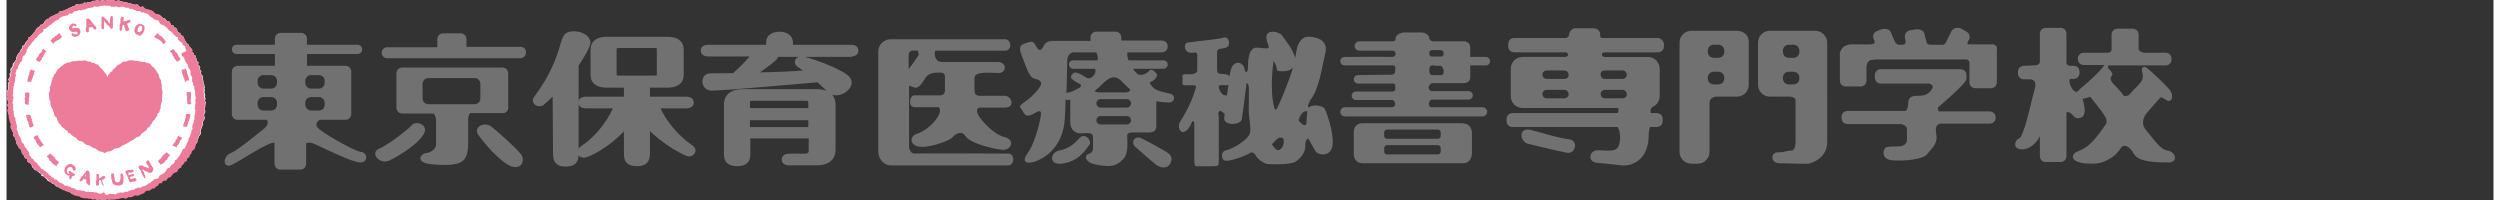
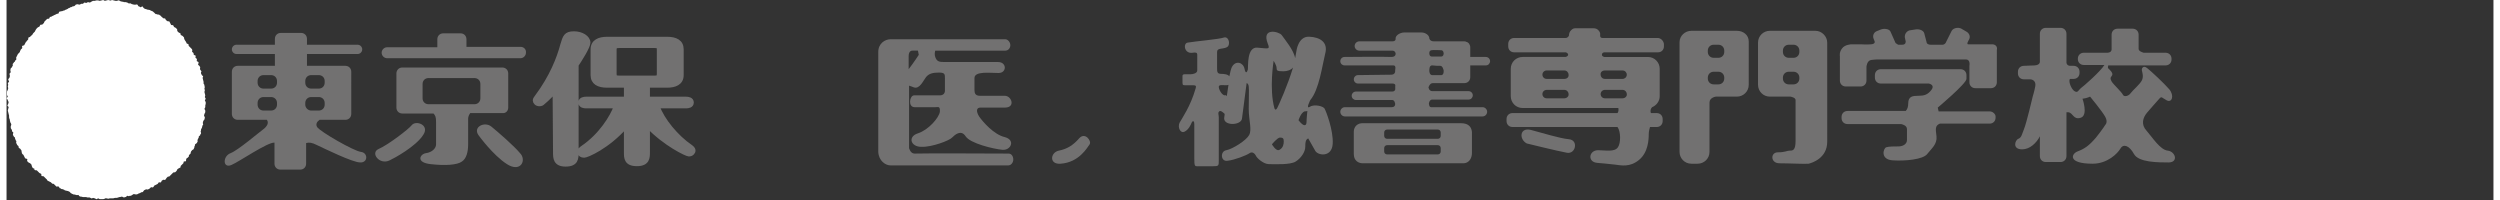
<svg xmlns="http://www.w3.org/2000/svg" version="1.1" id="レイヤー_1" x="0px" y="0px" width="600px" height="48px" viewBox="0 0 589.4 47.4" style="enable-background:new 0 0 589.4 47.4;" xml:space="preserve">
  <rect x="0" y="0" width="589.4" height="47.4" fill="#333333" stroke="none" />
  <style type="text/css">
	.st0{fill:#727171;}
	.st1{fill:#727171;stroke:#727171;stroke-width:0.964;stroke-linecap:round;stroke-linejoin:round;}
	.st2{fill:#FFFFFF;}
	.st3{fill:#ED7C9B;}
</style>
  <path class="st0" d="M370.3,33c-2.2-0.2-6.3-1.5-9-2.2s-2.9,2.2-1,3.2c0,0,7.3,1.8,9.5,2.2C371.9,36.6,372.6,33.2,370.3,33 M391.3,9  h-13.1c-0.7,0-0.5-0.9-0.5-0.9c0-0.4-0.2-0.7-0.5-1s-0.7-0.4-1.1-0.4h-4.4c-0.4,0-0.8,0.3-1.1,0.7c-0.2,0.3-0.3,0.6-0.3,1  c0,0-0.2,0.6-0.8,0.6c-0.8,0-12.2,0-12.2,0c-0.8,0-1.4,0.6-1.4,1.4V11c0,0.8,0.6,1.4,1.4,1.4h12.2c0,0,0.6,0.1,0.6,0.6  c-0.1,0.4-0.6,0.5-0.6,0.5h-10.2c-1.5,0-2.8,1.2-2.8,2.8v6.5c0,1.5,1.2,2.8,2.8,2.8H382c0.1,0.6,0,0.9-0.2,1.2h-24.9  c-0.8,0-1.4,0.6-1.4,1.4v0.5c0,0.8,0.6,1.4,1.4,1.4h24.9c0.8,1.1,0.8,3.8,0.1,4.8c-0.8,1.2-3,0.7-4.7,0.7c-2.2,0-2.6,2.8-0.2,3  c1,0.1,2.5,0.2,4.1,0.4s3.6,0.7,5.8-1.1c2.2-1.8,2.3-4.9,2.3-6.1c0-0.7,0.2-1.3,0.3-1.7h1.6c0.8,0,1.4-0.6,1.4-1.4v-0.5  c0-0.8-0.6-1.4-1.4-1.4h-1.4c-0.2-0.6,0-1.1,0.3-1.4c1-0.4,1.8-1.4,1.8-2.6v-6.5c0-1.5-1.2-2.8-2.8-2.8h-10.3c0,0-0.6-0.1-0.6-0.5  c0-0.6,0.6-0.6,0.6-0.6h12.7c0.8,0,1.4-0.6,1.4-1.4v-0.6C392.7,9.7,392.1,9,391.3,9 M369.2,23.3H365c-0.6,0-1-0.5-1-1  c0-0.6,0.5-1,1-1h4.2c0.6,0,1,0.5,1,1C370.3,22.8,369.8,23.3,369.2,23.3 M369.2,18.7H365c-0.6,0-1-0.5-1-1c0-0.6,0.5-1,1-1h4.2  c0.6,0,1,0.5,1,1C370.3,18.3,369.8,18.7,369.2,18.7 M383,23.3h-4.2c-0.6,0-1-0.5-1-1c0-0.6,0.5-1,1-1h4.2c0.6,0,1,0.5,1,1  C384.1,22.8,383.6,23.3,383,23.3 M378.8,16.7h4.2c0.6,0,1,0.5,1,1c0,0.6-0.5,1-1,1h-4.2c-0.6,0-1-0.5-1-1  C377.7,17.1,378.2,16.7,378.8,16.7 M410.1,7.3h-10.8c-1.5,0-2.8,1.2-2.8,2.7v26c0,1.5,1.2,2.8,2.8,2.8h1.5c1.5,0,2.8-1.2,2.8-2.8  V24.3c0-1.2,1.5-1.4,1.5-1.4h5c1.5,0,2.8-1.2,2.8-2.8V9.8C412.9,8.3,411.6,7.3,410.1,7.3 M407.1,18.6c0,0.8-0.6,1.4-1.4,1.4h-1.1  c-0.8,0-1.4-0.6-1.4-1.4v-0.2c0-0.8,0.6-1.4,1.4-1.4h1.1c0.8,0,1.4,0.6,1.4,1.4V18.6z M407.1,12.3c0,0.8-0.6,1.4-1.4,1.4h-1.1  c-0.8,0-1.4-0.6-1.4-1.4V12c0-0.8,0.6-1.4,1.4-1.4h1.1c0.8,0,1.4,0.6,1.4,1.4V12.3z M428.7,7.3h-10.8c-1.5,0-2.8,1.2-2.8,2.8v10  c0,1.5,1.2,2.8,2.8,2.8h4.9c0,0,1.2,0.2,1.2,0.8v9.7c0,2.3-0.7,2.3-1.4,2.3c-0.7,0-1,0.4-2.8,0.4s-1.8,2.6,0.4,2.6  c2.2,0,6.1,0.2,6.9,0.1c0.8-0.2,4.4-1.3,4.4-5.2V10.1C431.5,8.6,430.2,7.3,428.7,7.3 M424.9,18.6c0,0.8-0.6,1.4-1.4,1.4h-1.1  c-0.8,0-1.4-0.6-1.4-1.4v-0.2c0-0.8,0.6-1.4,1.4-1.4h1.1c0.8,0,1.4,0.6,1.4,1.4V18.6z M424.9,12.3c0,0.8-0.6,1.4-1.4,1.4h-1.1  c-0.8,0-1.4-0.6-1.4-1.4V12c0-0.8,0.6-1.4,1.4-1.4h1.1c0.8,0,1.4,0.6,1.4,1.4V12.3z M470,26.4h-12.1l-0.2-0.9c0,0,6.8-5.7,6.8-6.8  c0-0.1,0-0.2,0-0.2v-0.1v-0.6c0-0.8-0.6-1.4-1.4-1.4h-18.9c-0.8,0-1.4,0.6-1.4,1.4v0.6c0,0.8,0.6,1.4,1.4,1.4h11.4  c0.8,0.2,1.2,0.7,0.6,1.5c-0.9,1.2-1.8,1.4-3.1,1.4c-1.3,0-2.4,0.1-2.4,1.8c0,0.8-0.2,1.4-0.6,1.8h-13.8c-0.8,0-1.4,0.6-1.4,1.4V28  c0,0.8,0.6,1.4,1.4,1.4H449c0.5,0.1,1.4,0.4,1.4,1.2v2.6c0,0.9-0.9,1.5-2,1.5c-1.2,0-2.2,0-2.9,0.2c-0.7,0.2-1.5,2.9,1.5,3.1  c3,0.2,7.2-0.2,8.2-1.5s2.4-2.3,2.2-4.2c-0.2-1.7-0.4-2.5,0.8-3H470c0.8,0,1.4-0.6,1.4-1.4v-0.3C471.4,27,470.7,26.4,470,26.4   M470.6,10.5h-3.8c0,0-0.7,0-1.9,0c-0.5,0,0.2-1.1,0.2-1.1c0.4-0.7,0.1-1.5-0.6-1.9l-1.2-0.7c-0.7-0.4-1.9-0.2-2.3,0.5l-1.2,2.4  c-0.1,0.1-0.2,0.8-0.9,0.9c-0.4,0-2.3,0-2.9,0c-0.7,0-0.9-0.4-0.9-0.4l-0.6-2.3c-0.2-0.8-1.4-1.1-2.2-0.9L451,7.2  c-0.7,0.2-1.2,0.9-1.1,1.7l0.2,0.9c0,0,0.1,0.8-0.8,0.8c-0.6,0-1,0-1,0l-0.6-0.4l-1.2-2.7c-0.3-0.7-1.6-0.8-2.3-0.5l-1,0.4  c-0.7,0.3-1,1.1-0.7,1.8l0.2,0.5c0,0,0.4,0.7-0.8,0.8c-0.9,0.1-2.5,0-2.5,0h-2.1c0,0-1.6,0-2.3,1c-0.7,0.9-0.5,1.8-0.5,1.8v5.8  c0,0.8,0.6,1.4,1.4,1.4h3.5c0.8,0,1.4-0.6,1.4-1.4v-3.3c0,0,0.1-1.5,1.2-1.6c0.8-0.1,1.2-0.1,1.2-0.1h19.2h2c1.1,0,0.8,1.5,0.8,1.5  v3.9c0,0.8,0.6,1.4,1.4,1.4h3.7c0.8,0,1.4-0.6,1.4-1.4v-7.7C471.9,11.1,471.4,10.5,470.6,10.5 M512.2,35.7c-1.8-0.2-3.6-3.1-5-4.7  c-1.4-1.5-0.9-3.1,0.1-4.3c1-1.2,2.3-2.6,2.9-3.3c0.6-0.7,0.6-0.2,1.8,0.4c1.2,0.6,1.8-1.1,0.6-2.6c-1.3-1.5-4.2-4.2-5.2-5  c-1-0.9-1.5,0.1-1.3,0.6c0.1,0.5,0.4,1.3,0,2.2c-0.4,0.9-2.2,2.4-2.7,3.1s-1.5,0.9-1.8,0.4c-0.2-0.6-2.4-2.6-2.7-3.2  c-0.3-0.6-0.4-0.8,0.1-1.4c0.4-0.6-0.7-1.5-0.9-1.7c-0.1-0.1-0.1-0.4,0-0.7h13.6c0.8,0,1.4-0.6,1.4-1.4v-0.2c0-0.8-0.6-1.4-1.4-1.4  h-5.2c0,0-1.2-0.3-1.2-0.9V8.2c0-0.8-0.6-1.4-1.4-1.4h-3.6c-0.8,0-1.4,0.6-1.4,1.4v3.5c0,0.8-1,0.8-1,0.8h-5.6  c-0.8,0-1.4,0.6-1.4,1.4V14c0,0.8,0.6,1.4,1.4,1.4h4.9c-1,1.6-5,5.1-5.6,5.5c-0.6,0.5-0.7,1.2-1.5,0.7c-0.5-0.3-1.2-1.5-1.2-2.5  l0.1-0.4h0.9c0.8,0,1.4-0.6,1.4-1.4V17c0-0.8-0.6-1.4-1.4-1.4h-0.8c-0.8,0-0.9-0.7-0.9-0.7V8c0-0.8-0.6-1.4-1.4-1.4h-3.5  c-0.8,0-1.4,0.6-1.4,1.4v6.6c0,0,0.1,0.8-1.2,0.9c-0.6,0-2.6,0.1-2.6,0.1c-0.8,0-1.4,0.6-1.4,1.4v0.4c0,0.8,0.6,1.4,1.4,1.4h1.5  c0,0,1.5,0,1.2,1.7c-0.2,1.1-0.6,2.4-0.6,2.4s-1.5,6.4-2.1,7.8c-0.4,0.9-0.5,1.9-1.3,2.2s-1.5,2.5,0.9,2.5c1.8,0,3.4-1.5,4.2-3.1V37  c0,0.8,0.6,1.4,1.4,1.4h3.5c0.8,0,1.4-0.6,1.4-1.4V26.6c0.1,0,0.2,0,0.4,0c1.2,0.1,1.2,1.9,3,1.3s0.4-4.5,0.4-4.5  c1-0.1,1.8-0.5,1.8-0.5s2.9,3.5,3.6,4.8c0.7,1.3,0,1.9,0,1.9s-0.6,1-2.2,3c-1.7,2-2.8,2.7-4.4,3.3c-1.5,0.6-2.3,2.9,3.6,2.9  c3.5,0,5.9-2.4,6.6-3.6c0.7-1.2,2.1-0.7,3.2,1.3s5.7,2,8.3,2C514.8,38.4,514,35.9,512.2,35.7" />
  <path class="st0" d="M338,19.7c1,0,4,0,4,0h3.5c0.8,0,1.4-0.6,1.4-1.4v-2.8h3.7c0.6,0,1-0.5,1-1c0-0.6-0.5-1-1-1h-3.7v-2.3  c0-0.6-0.4-1.2-1-1.3c-0.1-0.1-0.3-0.1-0.4-0.1c0,0-6,0-7.2,0c-1,0-1.1-0.7-1.1-0.7c0-0.8-1-1.4-1.8-1.4h-4.2c-0.8,0-2,0.6-2,1.4  c0,0,0.2,0.7-0.8,0.7s-7.8,0-7.8,0c-0.6,0-1.1,0.5-1.1,1.1s0.5,1.1,1.1,1.1c0,0,7.2,0,7.8,0c0.7,0,0.8,0.6,0.8,0.6s0.2,0.9-1,0.9  c-1.3-0.1-11.1,0-11.1,0c-0.6,0-1,0.5-1,1c0,0.6,0.5,1,1,1c0,0,10.9,0,11.6,0s0.4,1.1,0.4,1.1s0.2,1-0.8,1.1l-8,0.1  c-0.6,0-1,0.5-1,1s0.4,1,1,1c0,0,7.3,0,8.2,0c0.9,0,0.6,0.8,0.6,0.8s0.3,1.1-0.7,1.1c-0.9,0-8.6,0-8.6,0c-0.6,0-1,0.5-1,1  c0,0.6,0.5,1,1,1c0,0,7.9,0,8.6,0c0.6,0,0.7,0.9,0.7,0.9s0.1,0.8-0.8,0.8c-0.8,0-11.1,0-11.1,0c-0.6,0-1.1,0.5-1.1,1.1  s0.5,1.1,1.1,1.1h32.6c0.6,0,1.1-0.5,1.1-1.1s-0.5-1.1-1.1-1.1c0,0-11.4,0-12.2,0c-0.5,0-0.5-0.9-0.5-0.9s0.1-0.9,0.8-0.9  c0.8,0,8.6,0,8.6,0c0.6,0,1-0.5,1-1c0-0.6-0.5-1-1-1c0,0-7.8,0-8.6,0c-0.8,0-0.9-0.9-0.9-0.9S337.3,19.7,338,19.7 M337.7,11.9  c0.7-0.1,1.6,0,2.3,0c0.6,0,0.6,0.8,0.6,0.8s0,0.7-0.6,0.7s-1.7,0-2.2,0c-0.6,0-0.6-0.7-0.6-0.7S337.1,12,337.7,11.9 M337.2,16.8  c0,0-0.1-1.4,0.7-1.3c0.7,0.1,1.4,0.1,1.9,0.1c0.6,0,0.8,1.1,0.8,1.1s0.1,1-0.5,1.1c-0.6,0-1.6,0-2.3,0  C337.2,17.7,337.2,16.8,337.2,16.8 M344.7,29.2h-23.1c-1.5-0.1-2.3,0.9-2.3,2v5.3c0,1.6,1.1,2.3,2.5,2.2H345  c1.9,0.1,2.3-1.6,2.3-2.4v-5C347.2,30.2,346.6,29.2,344.7,29.2 M339.9,35.9c0,0.4-0.3,0.7-0.7,0.7h-12c-0.4,0-0.7-0.3-0.7-0.7v-0.8  c0-0.4,0.3-0.7,0.7-0.7h12c0.4,0,0.7,0.3,0.7,0.7V35.9z M339.9,32.2c0,0.4-0.3,0.7-0.7,0.7h-12c-0.4,0-0.7-0.3-0.7-0.7v-0.8  c0-0.4,0.3-0.7,0.7-0.7h12c0.4,0,0.7,0.3,0.7,0.7V32.2z" />
  <path class="st0" d="M84,36c-1.7-0.2-9.7-4.8-10.4-5.9c-0.4-0.7,0-1.3,0.6-1.7h6.1c0.8,0,1.4-0.6,1.4-1.4V17c0-0.8-0.6-1.4-1.4-1.4  h-9.1v-2.8h12c0.6,0,1.1-0.5,1.1-1.1s-0.5-1.1-1.1-1.1h-12V9.2c0-0.8-0.6-1.4-1.4-1.4H65c-0.8,0-1.4,0.6-1.4,1.4v1.4h-9.1  c-0.6,0-1.1,0.5-1.1,1.1s0.5,1.1,1.1,1.1h9.1v2.8h-8.8c-0.8,0-1.4,0.6-1.4,1.4v10c0,0.8,0.6,1.4,1.4,1.4h6.9  c0.5,0.7,0.1,1.5-0.8,2.2c-1.1,0.8-6,5-7.8,5.7c-1.9,0.7-1.9,3.7,0.2,2.8c1.9-0.8,8.5-5.4,10.2-5.3v5c0,0.8,0.6,1.4,1.4,1.4h4.7  c0.8,0,1.4-0.6,1.4-1.4v-4.9c0.8-0.2,1.4-0.1,2.6,0.5c1.5,0.7,8.4,4.1,10.2,4.1C85.7,38.6,85.7,36.2,84,36 M64.1,24.8  c0,0.8-0.6,1.4-1.4,1.4h-1.8c-0.8,0-1.4-0.6-1.4-1.4v-0.4c0-0.8,0.6-1.4,1.4-1.4h1.8c0.8,0,1.4,0.6,1.4,1.4V24.8z M64.1,19.6  c0,0.8-0.6,1.4-1.4,1.4h-1.8c-0.8,0-1.4-0.6-1.4-1.4v-0.4c0-0.8,0.6-1.4,1.4-1.4h1.8c0.8,0,1.4,0.6,1.4,1.4V19.6z M70.8,19.2  c0-0.8,0.6-1.4,1.4-1.4H74c0.8,0,1.4,0.6,1.4,1.4v0.4c0,0.8-0.6,1.4-1.4,1.4h-1.8c-0.8,0-1.4-0.6-1.4-1.4  C70.8,19.6,70.8,19.2,70.8,19.2z M70.8,24.8v-0.4c0-0.8,0.6-1.4,1.4-1.4H74c0.8,0,1.4,0.6,1.4,1.4v0.4c0,0.8-0.6,1.4-1.4,1.4h-1.8  C71.5,26.2,70.8,25.6,70.8,24.8" />
  <path class="st0" d="M121.8,11.1H109V9.3c0-0.8-0.6-1.4-1.4-1.4h-4.1c-0.8,0-1.4,0.6-1.4,1.4v1.9H90.2c-0.7,0-1.3,0.6-1.3,1.3  s0.6,1.3,1.3,1.3h31.6c0.7,0,1.3-0.6,1.3-1.3C123.2,11.7,122.6,11.1,121.8,11.1 M118.9,25.5v-8.1c0-0.8-0.6-1.4-1.4-1.4H93.8  c-0.8,0-1.4,0.6-1.4,1.4v8.1c0,0.8,0.6,1.4,1.4,1.4h7.4c0.4,0.5,0.6,0.7,0.6,2.1v5.2c0,1-1,1.9-2.4,2.1c-1.4,0.2-2.5,2.2,1.1,2.6  c3.5,0.4,6.3,0.2,7.4-0.6c1.1-0.7,1.5-2.3,1.5-4.1v-6.1c0-0.4,0.2-0.9,0.5-1.3h7.6C118.3,26.9,118.9,26.3,118.9,25.5 M112.3,23.3  c0,0.8-0.6,1.4-1.4,1.4H100c-0.8,0-1.4-0.6-1.4-1.4v-3.4c0-0.8,0.6-1.4,1.4-1.4h10.9c0.8,0,1.4,0.6,1.4,1.4V23.3z M96,29.7  c-0.7,0.9-5.5,4.6-7.8,5.6c-2.1,0.9,0.2,3.9,2.6,2.7c0.9-0.4,6.3-3.3,8-6.1C100.3,29.6,97,28.4,96,29.7 M114.9,30  c-1.6-1.3-4.5,0.1-3,2.1c0,0,3.4,4.7,6.7,6.8c3.3,2.1,4.7-1,3.1-2.6C120.3,34.6,116.5,31.3,114.9,30" />
  <path class="st0" d="M237.5,36.4c0,0-21.1-0.1-22.3,0c-1,0-1.3-1.3-1.3-1.3V20.3c0.4,0.1,0.8,0.3,1.1,0.4c1.4,0.5,2.2-1.5,2.9-2.4  s1.7-1.1,3.1-1.1c1.4,0,1.4,0.4,1.4,1.4v2.9c0,0.6-0.4,1.1-1.2,1.1h-6.1c-1.1,0-1.5,2.8,0.1,2.8h5c0.6,0,1.1-0.3,1,1.1  c-0.2,1.4-2.7,4.3-5.2,5.1c-2.5,0.8-1.7,3.2,0.8,3.2c2.5,0.1,6.7-1.5,7.3-2.2c0.6-0.6,2.1-2,3.2-0.3c1.1,1.7,6.6,3,8.7,3.2  c2,0.2,3.2-2.3,0.6-3c-2.6-0.6-5.2-3.6-6.1-4.9c-0.8-1.3-0.6-2.1,0.3-2.1h5.8c2.6,0,1.6-2.8,0-2.8h-5.9c-1.1,0-1.3-0.6-1.3-1.4v-2.8  c0-1.7,3.7-1.2,5.7-1.2s2-2.6-0.1-2.6h-12.6c-1.4,0-1.9-0.1-2.3-1.2c-0.2-0.6-0.1-1.1,0-1.5h16.6c0.7,0,1.2-0.6,1.2-1.3  s-0.6-1.4-1.2-1.4h-24.3h-2.9c-1.3,0-2.9,1-2.9,3V36c0.1,2.1,1.7,3.2,2.9,3.2h27.9c0.7,0,1.2-0.7,1.2-1.4S238.2,36.4,237.5,36.4   M213.8,13.3c0-1.4,0.9-1.3,0.9-1.3h1.3l0.2,1c0,0-1.3,2-2.4,3.4V13.3z" />
  <path class="st0" d="M314.3,34.1c-0.2,3.2-3.4,2.8-4.1,1.7c-0.6-1.1-1.7-3-1.7-3c-0.6,0.3-0.7,0.8-0.7,2s-1,2.7-2.3,3.5  s-4.9,0.6-6.3,0.6s-3-1.6-3.1-2c-0.2-0.4-0.8-1.1-1.5-0.6s-3.5,1.6-5.2,1.8c-1.7,0.3-1.8-2.3-0.3-2.5c1.5-0.3,4.7-2.3,5.4-3.6  c0.7-1.3-0.1-3.5-0.1-6.2c0-2.4,0.1-4.5,0-5.3s-0.5-0.8-0.5-0.8s-0.9,6.7-1.1,8.4c-0.2,1.7-4.6,1.8-4.2-0.3c0-0.2,0.1-0.4,0.1-0.8  c-0.4-0.4-1-0.9-1.3-0.6c-0.4,0.4-0.1,0.7-0.1,1.4V38c0,1.3,0,1.4-1.4,1.4h-3.7c-0.6,0-0.7-0.1-0.7-1.9v-8.1c0-0.7-0.3-0.9-0.6-0.4  c-0.2,0.5-0.7,1.7-1.7,2.2s-1.7-1-1.2-2.1c0.6-1.1,2.6-3.9,3.8-8.1c0.2-0.6,0.1-0.8-0.6-0.8h-1.9c-0.4,0-0.6,0-0.6-0.6V18  c0-0.2,0.1-0.4,0.5-0.4h1.4c0.5,0,1.6-0.2,1.6-0.9V13c0-0.6-0.4-0.6-1.1-0.5c-2,0.3-2.3-2.2-1.2-2.4c1.7-0.3,7.5-0.8,8.6-1.2  c1.2-0.4,1.7,1.8,0.7,2.3s-2.3,0.1-2.3,1.1v3.9c0,0.7,0,1.3,0.9,1.3c0.7,0,1.7,0.1,2,0.6c0.2-1,0.4-1.8,0.6-2.2  c0.9-1.7,2.7-1.1,3,0.4s0.7,0.6,0.8,0.1c0.1-0.6-0.3-5.4,2.3-5.1c2.6,0.2,3,0.5,2.4-1c-1.5-3.9,2.7-2.8,3.3-2c0.7,1,2.9,3.6,3.2,5.5  c0.1-0.6,0.2-1.2,0.3-1.7c0,0,0.4-3.5,3-3.4c2.6,0.1,4.6,1.3,3.8,4.1c-0.7,2.8-1.4,8.4-3.5,10.9c0,0-1.2,2.3-0.1,1.6  c1.1-0.7,3.3-0.1,3.5,0.5C312.7,26.3,314.5,30.9,314.3,34.1 M289.2,22.8c0.1-0.9,0.3-1.8,0.4-2.7c-0.2,0.1-0.4,0.1-0.6,0.1  c-0.9,0-1.7-0.2-1.7,0.4s0.7,1.9,1.4,2C288.9,22.5,289.1,22.6,289.2,22.8 M301.2,25.5c0.4-0.8,2.4-5.2,3.7-9.5  c-0.5,0.6-1.4,0.9-2.3,0.9c-1.5,0-1.6-0.2-1.6-0.8c0-0.6-0.7-1.7-0.7-1.7s-1.1,6.7,0.2,11.3C300.5,25.6,300.7,26.5,301.2,25.5   M301.7,35.5c0.9-0.5,1-1.4,1-2c0-0.7-0.2-0.9-0.9-0.9c-0.6,0-1.9,1.6-1.9,1.6S300.9,36,301.7,35.5 M308.1,28.9  c0-0.8,0.2-2.6,0.2-2.6c-0.2,0.1-0.7,0.1-0.7,0.1c-0.9,0.4-1.4,2.1-1.4,2.1C307.6,30.3,308.1,29.7,308.1,28.9" />
-   <path class="st0" d="M275.8,22.2c-1.2-0.3-3.4-0.6-4.2-1.6c-0.9-1-0.7-1.1-0.2-1.3c0.6-0.2,1.6-1.3,1.2-1.8s-1.3-1.4-1.8-0.7  c-0.6,0.7-1.8,1.1-2.4,0.9c-0.4-0.1-1.2-0.9-1.4-1.4h7.2c0.6,0,1-0.5,1-1c0-0.6-0.5-1-1-1h-8.3c-0.2-0.5-0.4-1.4-0.2-1.9h8.1  c0.8,0,1.4-0.6,1.4-1.4c0-0.8-0.6-1.4-1.4-1.4h-9.6V8.9c0-0.8-0.6-1.4-1.4-1.4h-4.5c-0.8,0-1.4,0.6-1.4,1.4v0.8h-9  c-0.1,0-0.2,0-0.3,0c-1.4,0.2-1.6,0.8-1.9,1.4c-0.3,0.6-0.9,1.2-1.5,0.2s-0.8-1.7-1.9-1.3c-1.1,0.4-2.8,0.4-1.8,2.9s1.8,5.4,3,5.7  s2.4,0.7,1.2,2.3c-1.2,1.6-2.2,2.4-3.6,3.4c-1.4,1-0.9,1.1-0.4,1.8c0.4,0.7,0.7,1.7,2,1.2s2.8-2,2.4,0.3c-0.4,2.3-1.6,6.7-3.1,8.7  s-0.4,2.7,1.7,2c2.2-0.7,6.7-3.4,7.1-10.1c0.1-1.6,0.2-3.2,0.2-4.7c0.2,0.2,0.4,0.3,0.7,0.2c0.1,0,0.2,0,0.4-0.1V29  c0,1.4,0.9,2.6,2.4,2.6s3-0.4,3,0.9V35c0,0.6-0.1,1.2-1.1,1.5s-0.9,2,1.8,2.5c2.7,0.5,4.2,0.6,5.7-0.6c1.5-1.2,1.5-1.9,1.7-3.2  c0.1-1.3,0-2.3,0-3c0-0.7,0.6-0.8,1.3-0.8h3.9c0.9,0,1.7-0.4,1.7-1.4v-6c1.1,0.2,2.1,0.3,3,0.3C277.1,24.2,277,22.5,275.8,22.2   M255.9,18.4c-0.9-0.6-1.8-1.1-2.4-1.2c-0.6-0.2-1.7,0.9-1,1.5s1.7,1.2,1.9,1.2s0.5,0.7-0.3,1c-0.8,0.4-1.9,1-2.4,1  c-0.2,0-0.4,0.1-0.5,0.2c0.1-4.2,0.2-7.5,0.2-7.9c0-0.5,0.2-1.4,1.3-1.8h5.6c0.3,0.6,0.4,1.4,0.3,1.9h-5.8c-0.6,0-1,0.4-1,1  s0.5,1,1,1h5.2c0.1,0.3,0.1,0.7,0,1C257.8,17.9,256.8,19,255.9,18.4 M258.8,20.8c1.5-1.4,3.2-3.6,5.2-1.8c0.8,0.8,1.6,1.6,2.4,2.3  c-0.2,0.3-0.5,0.6-1.2,0.6h-6.3c-0.4,0-0.7-0.1-1-0.3C258.2,21.2,258.5,21,258.8,20.8 M265.5,29.5h-6.2c-0.6,0-1-0.5-1-1  c0-0.6,0.5-1,1-1h6.2c0.6,0,1,0.5,1,1S266.1,29.5,265.5,29.5 M265.5,25.5h-6.2c-0.6,0-1-0.5-1-1c0-0.6,0.5-1,1-1h6.2  c0.6,0,1,0.5,1,1S266.1,25.5,265.5,25.5" />
  <path class="st0" d="M254.2,32.8c-1.4,1.6-2.8,2.5-4.8,2.9s-2.4,3.3,0.4,3.1c4.4-0.3,6.3-3.8,6.9-4.6  C257.2,33.4,255.6,31.2,254.2,32.8" />
-   <path class="st0" d="M275.3,36.3c-0.9-0.7-5.4-3.1-6.5-3.6c-1.3-0.6-2.6,1-1.2,2.2c0.9,0.7,3.9,3.5,5.1,4.3s2.5,0.6,3.1-0.4  C276.3,37.7,276.2,37,275.3,36.3" />
  <g>
    <path class="st1" d="M130,36.1c0,1.3,0,2.9,2.5,2.9c2.6,0,2.6-1.5,2.6-2.9V15.4c0.8-1.2,2.8-4.3,2.8-5.3c0-1.2-1.6-2.2-3.4-2.2   c-2,0-2.2,0.8-2.8,2.8c-0.8,3-2.5,7.5-6.1,12.3c-0.2,0.3-0.4,0.5-0.4,0.8c0,0.4,0.4,0.9,1.1,0.9c0.5,0,0.7-0.2,0.9-0.4   c1.1-0.9,1.8-1.7,2.7-2.6L130,36.1L130,36.1z M154.6,17.5c0,0.7-0.2,0.9-1,0.9h-8.4c-0.9,0-1.1-0.2-1.1-0.9v-5.7   c0-0.7,0.2-0.9,1.1-0.9h8.4c0.9,0,1,0.2,1,0.9V17.5z M152,29.9c4.1,4.3,9.2,6.7,9.7,6.7c0.7,0,1.1-0.5,1.1-0.9   c0-0.5-0.4-0.7-0.6-0.9c-3.4-2.3-6.7-6.3-7.9-9.6h6.8c0.4,0,1.3-0.1,1.3-0.9s-0.9-0.9-1.3-0.9H152v-3.1h4.6c1.8,0,3.4-0.6,3.4-2.5   v-6.1c0-1.8-1.4-2.5-3.4-2.5h-14.3c-1.8,0-3.4,0.6-3.4,2.5v6.1c0,1.8,1.4,2.5,3.4,2.5h4.5v3.1h-9.5c-0.4,0-1.3,0.1-1.3,0.9   s0.9,0.9,1.3,0.9h7.1c-0.9,2.5-3.6,6.9-7.9,9.8c-0.4,0.3-0.7,0.5-0.7,1c0,0.6,0.5,0.9,1.1,0.9s5.5-2,9.9-7v6.2c0,1.3,0,2.8,2.6,2.8   s2.6-1.6,2.6-2.8L152,29.9L152,29.9z" />
-     <path class="st1" d="M200.1,12.9c0.5,0,1.3-0.1,1.3-0.9c0-0.9-0.9-0.9-1.3-0.9h-14.2v-1c0-1.4-1.2-2.1-2.7-2.1   c-1.6,0-2.7,0.7-2.7,2.1v1h-14.2c-0.5,0-1.3,0.1-1.3,0.9c0,0.8,0.9,0.9,1.3,0.9h10.8c-1.1,1.5-2.9,3.3-4.7,4.9   c-2.8,0.1-5.3,0-5.9,0.1c-0.7,0.1-1.1,0.7-1.1,1.5c0,0.5,0.4,1.6,1.7,1.6c3.1,0,21.6-1.7,25.3-2c0.8,0.7,2,2,2.8,2.6   c0.5,0.5,1.2,0.5,1.5,0.5c1.5,0,3.1-1.3,3.1-2.5c0-0.8-0.3-1.4-3.3-2.9c-3.3-1.6-7.6-2.9-8.1-2.9s-1.1,0.4-1.1,0.9   c0,0.3,0.2,0.6,0.4,0.7c0.5,0.3,2.1,1.5,2.5,1.7c-5.7,0.4-6.4,0.4-13.2,0.6c3.6-2.6,4-2.9,4.9-3.7c0.4-0.3,0.6-0.7,0.6-1h17.6   L200.1,12.9L200.1,12.9z M175.7,30.6V28h14.8v2.6H175.7z M190.6,32.4v3.2c0,0.8-0.3,1.3-1.5,1.3h-3.6c-0.4,0-1.3,0.1-1.3,0.9   c0,0.8,0.8,0.9,1.3,0.9h6.4c3,0,4.1-1.4,4.1-3.2V24.8c0-1.8-1.1-3.2-4.1-3.2h-17.3c-3,0-4.1,1.4-4.1,3.2v11.5c0,1,0,2.6,2.7,2.6   c2.6,0,2.6-1.6,2.6-2.6v-4h14.8L190.6,32.4L190.6,32.4z M175.7,26.1v-1.7c0-0.6,0.2-1,1.1-1h12.6c0.9,0,1.1,0.3,1.1,1v1.7H175.7z" />
  </g>
  <g>
    <path class="st2" d="M0.3,23.7c0-0.1-0.3-0.3-0.3-0.4s0.3-0.3,0.3-0.4s-0.2-0.3-0.2-0.4s0-0.3,0-0.4s0-0.3,0-0.4s0.2-0.3,0.2-0.4   s0.1-0.3,0.1-0.4s-0.1-0.3-0.1-0.4s0.1-0.3,0.1-0.4s-0.1-0.3-0.1-0.4s0.3-0.2,0.3-0.4c0-0.1-0.2-0.3-0.2-0.5c0-0.1,0.2-0.2,0.3-0.4   c0-0.1,0.1-0.3,0.1-0.4s-0.1-0.3-0.1-0.5c0-0.1,0.2-0.2,0.3-0.4c0-0.1-0.1-0.3-0.1-0.5c0-0.1,0.1-0.3,0.1-0.4s0.3-0.2,0.3-0.3   c0-0.1,0.1-0.2,0.2-0.4c0-0.1-0.1-0.3,0-0.4c0.1-0.1,0.2-0.2,0.3-0.4C2,14.7,2,14.5,2,14.4c0.1-0.1,0.3-0.2,0.3-0.3   c0.1-0.1-0.1-0.4,0-0.5s0.1-0.3,0.2-0.4c0.1-0.1,0.1-0.3,0.2-0.4c0.1-0.1,0.2-0.2,0.3-0.3s0.2-0.2,0.2-0.4c0.1-0.1,0.1-0.2,0.2-0.4   c0.1-0.1,0.3-0.2,0.3-0.3c0.1-0.1-0.1-0.4,0-0.5s0.4-0.1,0.5-0.2c0.1-0.1,0.1-0.3,0.2-0.4c0.1-0.1,0.1-0.2,0.2-0.4   C4.7,10,4.7,9.8,4.8,9.7C4.9,9.6,5,9.5,5.1,9.4s0-0.4,0.1-0.5s0.4-0.1,0.4-0.2c0.1-0.1,0.2-0.2,0.3-0.3c0.1,0,0.2-0.2,0.3-0.3   c0-0.1,0.1-0.2,0.2-0.3s0.2-0.2,0.3-0.3c0.1-0.1,0.1-0.3,0.2-0.4S7,6.9,7.1,6.8s0.2-0.2,0.3-0.3c0.1-0.1,0.3-0.1,0.4-0.2   C7.9,6.2,7.9,6,8,5.9c0.1-0.1,0.4,0,0.5-0.1s0.2-0.2,0.3-0.3c0.1,0,0.1-0.3,0.2-0.4s0.2-0.2,0.3-0.3c0.1-0.1,0.2-0.2,0.3-0.3   c0.1-0.1,0.3,0,0.5-0.1c0.1-0.1,0.1-0.3,0.2-0.4c0.2,0,0.3,0,0.4-0.1c0.1-0.1,0.2-0.1,0.4-0.2c0.1-0.1,0.2-0.1,0.4-0.2   c0.1-0.1,0.3-0.1,0.4-0.2c0.1-0.1,0.3,0,0.4-0.1c0.1-0.1,0.1-0.4,0.2-0.4c0.1-0.1,0.3-0.1,0.4-0.1c0.1-0.1,0.3,0,0.4-0.1   c0.1-0.1,0.3-0.1,0.4-0.1c0.1-0.1,0.2-0.2,0.4-0.2c0.1-0.1,0.2-0.1,0.4-0.2c0.1-0.1,0.2-0.2,0.4-0.2c0.1-0.1,0.2-0.2,0.4-0.2   c0.1,0,0.2-0.1,0.4-0.2c0.1,0,0.3,0,0.4-0.1c0.1,0,0.2-0.2,0.3-0.3c0.1,0,0.3-0.1,0.4-0.1s0.3,0.1,0.5,0.1c0.1,0,0.2-0.1,0.4-0.2   c0.1,0,0.3,0,0.4,0s0.2-0.3,0.4-0.3c0.1,0,0.3,0.1,0.4,0.1s0.3-0.2,0.4-0.2s0.3,0.1,0.4,0.1s0.3-0.1,0.4-0.2c0.1,0,0.3-0.2,0.4-0.2   s0.3,0,0.4,0s0.3-0.1,0.4-0.1s0.3,0,0.4,0s0.3,0.1,0.4,0.1s0.3-0.1,0.4-0.1S22.8,0,22.9,0s0.3,0.2,0.4,0.2s0.3-0.1,0.4-0.1l0,0   C23.8,0.1,24,0,24.1,0s0.3,0.1,0.4,0.1C24.7,0.2,24.9,0,25,0s0.3,0.1,0.4,0.1s0.3,0.1,0.4,0.1s0.3,0,0.4,0s0.3-0.2,0.4-0.1   c0.1,0,0.3,0.1,0.4,0.2c0.1,0,0.3,0.1,0.4,0.1s0.3,0,0.4,0.1c0.1,0,0.3,0,0.4,0s0.3,0.1,0.4,0.1s0.2,0.2,0.4,0.2c0.1,0,0.3,0,0.4,0   S29.6,1,29.8,1c0.1,0,0.3,0.1,0.4,0.1s0.3,0,0.4,0s0.3-0.1,0.4,0c0.1,0,0.2,0.4,0.3,0.4c0.1,0,0.3,0.1,0.4,0.2s0.4-0.2,0.5-0.2   c0.1,0.1,0.2,0.3,0.3,0.4c0.1,0,0.2,0.2,0.3,0.2s0.3,0.1,0.4,0.1c0.1,0.1,0.3,0.1,0.4,0.1c0.1,0.1,0.3,0,0.4,0.1   c0.1,0.1,0.2,0.1,0.4,0.2C34.8,2.7,34.8,2.9,35,3c0.1,0.1,0.2,0.2,0.3,0.3s0.3,0,0.4,0.1c0.1,0.1,0.3,0,0.5,0.1   c0.1,0.1,0.2,0.2,0.3,0.2C36.6,3.8,36.7,4,36.8,4c0.1,0.1,0.2,0.2,0.3,0.3s0.3,0,0.5,0.1c0.1,0.1,0.1,0.3,0.2,0.4   c0.1,0,0.2,0.1,0.3,0.2s0.4,0,0.5,0.1s0.1,0.3,0.2,0.4c0.1,0.1,0.1,0.3,0.2,0.4c0.1,0.1,0.4,0,0.5,0.1s0.1,0.3,0.2,0.4   c0.1,0.1,0.3,0.1,0.4,0.2c0.1,0.1,0.2,0.2,0.3,0.3c0.1,0.1,0,0.4,0.1,0.5s0.2,0.2,0.3,0.3c0.1,0.1,0.3,0.1,0.4,0.2   c0.1,0.1,0,0.3,0.1,0.4s0.3,0.1,0.4,0.2c0.1,0.1,0.2,0.2,0.3,0.3s0.1,0.3,0.1,0.4c0.1,0.1,0.1,0.3,0.2,0.4c0.1,0.1,0.2,0.2,0.2,0.3   c0.1,0.1,0.1,0.2,0.2,0.4c0.1,0.1,0.4,0.1,0.4,0.2c0.1,0.1,0,0.3,0.1,0.4c0.1,0.1,0.2,0.2,0.3,0.3s0.2,0.2,0.3,0.3s0.2,0.2,0.2,0.3   c0.1,0.1-0.1,0.4,0,0.5s0.3,0.2,0.3,0.3c0.1,0.1,0,0.3,0.1,0.4c0.1,0.1,0.4,0.1,0.4,0.2c0.1,0.1-0.1,0.4,0,0.5s0.3,0.2,0.3,0.3   c0.1,0.1-0.1,0.4,0,0.5s0.4,0.1,0.4,0.3c0.1,0.1-0.1,0.3-0.1,0.5c0,0.1,0.2,0.2,0.3,0.3c0,0.1,0.2,0.2,0.2,0.4c0,0.1-0.1,0.3,0,0.5   c0,0.1,0.2,0.2,0.3,0.4c0,0.1-0.2,0.3-0.1,0.5c0,0.1,0.1,0.2,0.2,0.4c0,0.1,0.3,0.2,0.3,0.3c0,0.1-0.2,0.3-0.1,0.5   c0,0.1,0.1,0.3,0.1,0.4s0.1,0.3,0.1,0.4s0,0.3,0,0.4s0.2,0.2,0.2,0.4c0,0.1,0,0.3,0.1,0.4c0,0.1-0.1,0.3-0.1,0.4s0.1,0.3,0.1,0.4   s-0.1,0.3-0.1,0.4s0.1,0.3,0.1,0.4s0.1,0.3,0.1,0.4S47,22.9,47,23s0.2,0.3,0.2,0.4S47,23.7,47,23.8l0,0c0,0.1,0.2,0.3,0.2,0.4   s0,0.3,0,0.4s-0.1,0.3-0.1,0.4s0,0.3,0,0.4s-0.2,0.3-0.2,0.4s0.2,0.3,0.2,0.4s0,0.3,0,0.4s-0.2,0.3-0.2,0.4s-0.1,0.3-0.1,0.4   s0.2,0.3,0.2,0.5c0,0.1-0.1,0.3-0.1,0.4s-0.2,0.2-0.3,0.4c0,0.1,0,0.3-0.1,0.4c0,0.1,0.1,0.3,0.1,0.4s-0.2,0.2-0.2,0.4   c0,0.1-0.1,0.3-0.1,0.4s-0.2,0.2-0.2,0.4c0,0.1,0,0.3-0.1,0.4c0,0.1,0.1,0.3,0.1,0.5c0,0.1-0.2,0.2-0.2,0.4c0,0.1-0.2,0.2-0.3,0.3   c-0.1,0.1,0,0.3-0.1,0.4c-0.1,0.1-0.1,0.2-0.2,0.4c-0.1,0.1,0,0.3,0,0.4c-0.1,0.1-0.1,0.3-0.2,0.4c-0.1,0.1-0.3,0.2-0.4,0.3   c-0.1,0.1,0,0.3-0.1,0.4c-0.1,0.1-0.1,0.3-0.1,0.4c-0.1,0.1-0.1,0.3-0.2,0.4c-0.1,0.1-0.3,0.1-0.4,0.3c-0.1,0.1-0.2,0.2-0.2,0.3   c-0.1,0.1,0,0.3-0.1,0.4c-0.1,0.1-0.2,0.2-0.3,0.3s-0.1,0.3-0.1,0.4c-0.1,0.1-0.2,0.2-0.3,0.3s-0.3,0.1-0.3,0.3   c-0.1,0.1,0,0.4-0.1,0.5s-0.4,0-0.5,0.1s0,0.3-0.1,0.4c-0.1,0.1-0.2,0.2-0.3,0.3s-0.2,0.2-0.3,0.3s0,0.3-0.1,0.4   c-0.1,0.1-0.3,0.1-0.4,0.2c-0.1,0.1-0.2,0.1-0.3,0.2c-0.1,0.1-0.1,0.3-0.2,0.4c-0.1,0.1-0.2,0.2-0.3,0.3s-0.4,0-0.5,0.1   s-0.2,0.2-0.3,0.3s-0.2,0.2-0.3,0.3s-0.2,0.2-0.3,0.3s-0.3,0-0.4,0.1c-0.1,0.1-0.2,0.2-0.3,0.3s-0.1,0.3-0.3,0.4   c-0.1,0.1-0.4,0-0.5,0c-0.1,0.1-0.2,0.2-0.3,0.2c-0.1,0.1-0.1,0.3-0.2,0.4c-0.1,0.1-0.4,0-0.5,0c-0.1,0.1-0.2,0.3-0.3,0.4   c-0.1,0.1-0.3,0.1-0.4,0.2c-0.1,0.1-0.3,0.1-0.4,0.2c-0.1,0.1-0.1,0.3-0.3,0.4c-0.1,0.1-0.3-0.1-0.5,0c-0.1,0.1-0.2,0.2-0.3,0.3   s-0.2,0.1-0.4,0.2c-0.1,0.1-0.3-0.1-0.5,0s-0.2,0.1-0.4,0.2c-0.1,0.1-0.2,0.3-0.3,0.4c-0.1,0.1-0.3,0-0.4,0.1   c-0.1,0-0.2,0.2-0.4,0.2c-0.1,0-0.3,0.1-0.4,0.2c-0.1,0-0.3,0.1-0.4,0.1S30.4,46,30.2,46s-0.2,0.1-0.4,0.2c-0.1,0-0.2,0.2-0.4,0.2   c-0.1,0-0.3,0-0.4,0.1c-0.1,0-0.3-0.1-0.4-0.1s-0.2,0.3-0.4,0.3c-0.1,0-0.3,0.1-0.4,0.1s-0.3-0.2-0.5-0.2c-0.1,0-0.3,0.1-0.4,0.1   s-0.3,0-0.4,0.1c-0.1,0-0.3,0.1-0.4,0.1s-0.3,0-0.4,0S25.4,47,25.3,47s-0.3,0-0.4,0s-0.3,0-0.4,0s-0.3,0.1-0.4,0.1S23.8,47,23.7,47   s-0.3,0-0.4,0v0.1c-0.1,0-0.3,0.1-0.4,0.1s-0.3,0-0.4,0s-0.3,0-0.4,0S21.8,47,21.7,47s-0.3,0.3-0.4,0.2c-0.1,0-0.3-0.2-0.4-0.2   s-0.3-0.1-0.4-0.1s-0.3,0.2-0.4,0.1c-0.1,0-0.3-0.2-0.4-0.2s-0.3,0-0.4,0s-0.3,0-0.4-0.1c-0.1,0-0.3,0-0.4,0s-0.3,0-0.4,0   s-0.3-0.1-0.4-0.1s-0.3,0-0.4-0.1c-0.1,0-0.2-0.3-0.3-0.3c-0.1,0-0.3,0.1-0.5,0c-0.1,0-0.3-0.1-0.4-0.1s-0.3,0-0.4-0.1   c-0.1,0-0.2-0.1-0.4-0.2c-0.1,0-0.2-0.2-0.3-0.3s-0.2-0.1-0.4-0.2c-0.1-0.1-0.3,0-0.4-0.1c-0.1-0.1-0.3,0-0.4-0.1   c-0.1-0.1-0.2-0.2-0.4-0.2c-0.1-0.1-0.3-0.1-0.4-0.1c-0.1-0.1-0.2-0.2-0.4-0.2c-0.1-0.1-0.1-0.3-0.3-0.4c-0.1-0.1-0.4,0.1-0.5,0   s-0.2-0.2-0.3-0.3s-0.2-0.2-0.3-0.3s-0.3,0-0.4-0.1s-0.2-0.2-0.3-0.3s-0.3-0.1-0.4-0.2c-0.1-0.1-0.3-0.1-0.4-0.2   c-0.1-0.1-0.1-0.3-0.3-0.4c-0.1-0.1-0.2-0.2-0.3-0.3s-0.2-0.2-0.3-0.3s-0.4,0-0.5-0.1s0-0.4-0.1-0.5S7.9,41.1,7.8,41   c-0.1-0.1-0.2-0.2-0.3-0.3c-0.1-0.1-0.2-0.2-0.3-0.3c-0.1-0.1-0.4,0-0.5-0.1S6.5,40.1,6.4,40c0.3,0.3,0.3,0,0.2,0   c-0.1-0.1-0.3-0.1-0.4-0.2c-0.1-0.1-0.1-0.3-0.2-0.4c0-0.1-0.1-0.3-0.1-0.4c-0.1-0.1-0.2-0.2-0.3-0.3c-0.1-0.1-0.3-0.1-0.4-0.2   c-0.1-0.1-0.2-0.2-0.3-0.3c-0.1-0.1,0.1-0.4,0-0.5s-0.4-0.1-0.5-0.2c-0.1-0.1-0.1-0.3-0.2-0.4C4.1,37,4.1,36.8,4,36.7   s-0.3-0.2-0.3-0.3c-0.1-0.1-0.1-0.3-0.1-0.4c-0.1-0.1,0-0.3-0.1-0.4c-0.1-0.1-0.2-0.2-0.2-0.3C3.1,35.2,3,35.1,2.9,35   s0-0.3-0.1-0.4c-0.1-0.1-0.3-0.2-0.3-0.3c-0.1-0.1-0.1-0.3-0.2-0.4c-0.1-0.1,0.1-0.3,0-0.5c-0.1-0.1-0.2-0.2-0.2-0.4   C2,32.9,2,32.7,2,32.6c-0.1-0.1-0.3-0.2-0.3-0.3c-0.1-0.1-0.1-0.2-0.2-0.4c0-0.1,0.1-0.3,0.1-0.5c0-0.1-0.3-0.2-0.3-0.3   c0-0.1,0-0.3-0.1-0.4c0-0.1-0.2-0.2-0.2-0.4c0-0.1,0-0.3,0-0.4s0.2-0.3,0.1-0.5c0-0.1-0.1-0.2-0.2-0.4c0-0.1-0.1-0.3-0.1-0.4   s0-0.3-0.1-0.4c0-0.1-0.1-0.3-0.1-0.4s0-0.3,0-0.4S0.5,27.1,0.5,27s-0.1-0.3-0.1-0.4s-0.1-0.3-0.1-0.4s0.1-0.3,0.1-0.4   s0.1-0.3,0.1-0.4S0.2,25.1,0.2,25s0.2-0.3,0.2-0.4s0.1-0.3,0.1-0.4S0.3,23.9,0.3,23.7C0.1,23.6,0.3,23.7,0.3,23.7" />
-     <path class="st3" d="M0.3,23.7c0-0.1-0.3-0.3-0.3-0.4s0.3-0.3,0.3-0.4s-0.2-0.3-0.2-0.4s0-0.3,0-0.4s0-0.3,0.1-0.4   c0-0.1,0.2-0.3,0.2-0.4s0.1-0.3,0.1-0.4s-0.1-0.3-0.1-0.4s0.1-0.3,0.1-0.4s-0.1-0.3-0.1-0.4s0.3-0.2,0.3-0.4c0-0.1-0.2-0.3-0.2-0.5   s0.3-0.2,0.3-0.4c0-0.1,0.1-0.3,0.2-0.4c0-0.1-0.1-0.3-0.1-0.5c0-0.1,0.2-0.2,0.3-0.4c0-0.1-0.2-0.3-0.1-0.5c0-0.1,0.1-0.3,0.1-0.4   s0.3-0.2,0.3-0.3c0-0.1,0.1-0.2,0.2-0.4c0-0.1-0.1-0.3,0-0.4c0-0.1,0.2-0.2,0.3-0.4c0,0,0-0.2,0.1-0.3s0.3-0.2,0.3-0.3   c0.1-0.1-0.1-0.4,0-0.5s0.1-0.3,0.2-0.4c0.1-0.1,0.1-0.3,0.2-0.4c0.1-0.1,0.2-0.2,0.3-0.3s0.2-0.2,0.2-0.3c0.1-0.1,0.1-0.2,0.2-0.4   c0.1-0.1,0.3-0.2,0.3-0.3c0.1-0.1-0.1-0.4,0-0.5s0.4-0.1,0.5-0.2c0.1-0.1,0.1-0.3,0.2-0.4c0.1-0.1,0.1-0.2,0.2-0.4   c0,0,0-0.2,0.1-0.3c0.1-0.1,0.3-0.2,0.3-0.3c0.1-0.1,0-0.4,0.1-0.5s0.4-0.1,0.4-0.2c0.1-0.1,0.2-0.2,0.3-0.3c0.1,0,0.2-0.2,0.3-0.3   C6.3,8,6.3,7.9,6.4,7.8s0.2-0.2,0.3-0.3c0.1-0.1,0.1-0.3,0.2-0.4s0.2-0.2,0.3-0.3s0.2-0.2,0.3-0.3c0.1-0.1,0.3-0.1,0.4-0.2   c0-0.1,0-0.3,0.2-0.4c0.1-0.1,0.4,0,0.5-0.1s0.2-0.2,0.3-0.3C9,5.5,9,5.2,9.1,5.1s0.2-0.2,0.3-0.3c0.1-0.1,0.2-0.2,0.3-0.3   c0.1-0.1,0.4,0,0.5-0.1s0.1-0.3,0.2-0.4c0.1,0,0.2,0,0.3-0.1c0.1-0.1,0.2-0.1,0.4-0.2c0.1-0.1,0.2-0.1,0.4-0.2   c0.1-0.1,0.3-0.1,0.4-0.2c0.1-0.1,0.3,0,0.4-0.1c0.1-0.1,0.1-0.4,0.2-0.4c0.1-0.1,0.3-0.1,0.4-0.1c0.1-0.1,0.3,0,0.4-0.1   c0.1-0.1,0.3-0.1,0.4-0.1c0.1-0.1,0.2-0.2,0.4-0.2c0.1-0.1,0.2-0.1,0.4-0.2c0.1-0.1,0.2-0.2,0.4-0.2c0.1-0.1,0.2-0.2,0.4-0.2   c0.1,0,0.2-0.1,0.4-0.2c0.1,0,0.3,0,0.4-0.1c0.1,0,0.2-0.2,0.3-0.3c0.1,0,0.3-0.1,0.4-0.1s0.3,0.1,0.5,0.1c0.1,0,0.2-0.1,0.4-0.2   c0.1,0,0.3,0,0.4,0s0.2-0.3,0.4-0.3c0.1,0,0.3,0.1,0.5,0.1c0.1,0,0.2-0.2,0.4-0.2c0.1,0,0.3,0.1,0.4,0.1s0.3-0.1,0.4-0.2   c0.1,0,0.3-0.2,0.4-0.2s0.3,0,0.4,0s0.3-0.1,0.4-0.1s0.3,0,0.4,0s0.3,0.1,0.4,0.1s0.3-0.1,0.4-0.1S22.9,0,23,0s0.3,0.2,0.4,0.2   s0.3-0.1,0.4-0.1l0,0c0.1,0,0.3-0.1,0.4-0.1s0.3,0.1,0.4,0.1C24.8,0.2,24.9,0,25,0s0.3,0.1,0.4,0.1s0.3,0.1,0.4,0.1s0.3,0,0.4,0   s0.3-0.2,0.4-0.1c0.1,0,0.3,0.1,0.4,0.2c0.1,0,0.3,0.1,0.4,0.1s0.3,0,0.4,0.1c0.1,0,0.3,0,0.4,0s0.3,0.1,0.4,0.1s0.2,0.2,0.4,0.2   c0.1,0,0.3,0,0.4,0C29.7,0.8,29.8,1,30,1c0.1,0,0.3,0.1,0.4,0.1s0.3,0,0.4,0s0.3-0.1,0.4,0c0.1,0,0.2,0.4,0.3,0.4   c0.1,0,0.2,0.1,0.4,0.2c0.1,0.1,0.4-0.2,0.5-0.2c0.1,0.1,0.2,0.3,0.3,0.4c0.1,0,0.2,0.2,0.3,0.2c0.1,0.1,0.3,0.1,0.4,0.1   c0.1,0.1,0.3,0.1,0.4,0.1c0.1,0.1,0.3,0,0.4,0.1c0.1,0.1,0.2,0.1,0.4,0.2S34.9,2.9,35,3s0.2,0.2,0.3,0.3s0.3,0,0.4,0.1   c0.1,0.1,0.3,0,0.4,0.1c0.1,0.1,0.2,0.2,0.3,0.2C36.5,3.8,36.6,4,36.7,4c0.1,0.1,0.2,0.2,0.3,0.3s0.3,0,0.5,0.1   c0.1,0.1,0.1,0.3,0.2,0.4c0.2,0,0.3,0.1,0.4,0.2s0.4,0,0.5,0.1s0.1,0.3,0.2,0.4c0.1,0.1,0.1,0.3,0.2,0.4c0.1,0.1,0.4,0,0.5,0.1   s0.1,0.3,0.2,0.4c0.1,0.1,0.3,0.1,0.4,0.2c0.1,0.1,0.2,0.2,0.3,0.3c0.1,0.1,0,0.4,0.1,0.5s0.2,0.2,0.3,0.3c0.1,0.1,0.4,0.1,0.4,0.2   c0.1,0.1,0,0.3,0.1,0.4s0.3,0.1,0.4,0.2c0.1,0.1,0.2,0.2,0.3,0.3s0.1,0.3,0.1,0.4c0.1,0.1,0.1,0.3,0.2,0.4c0.1,0.1,0.2,0.2,0.2,0.3   c0.1,0.1,0.1,0.2,0.2,0.4c0.1,0.1,0.4,0.1,0.4,0.2c0.1,0.1,0,0.3,0.1,0.4c0.1,0.1,0.2,0.2,0.3,0.3s0.2,0.2,0.3,0.3s0.2,0.2,0.2,0.3   c0.1,0.1-0.1,0.4,0,0.5s0.3,0.2,0.3,0.3c0.1,0.1,0,0.3,0.1,0.4c0.1,0.1,0.4,0.1,0.4,0.2c0.1,0.1-0.1,0.4,0,0.5s0.3,0.2,0.3,0.3   c0.1,0.1-0.1,0.4-0.1,0.5c0.1,0.1,0.4,0.1,0.4,0.3c0.1,0.1-0.1,0.3-0.1,0.5c0,0.1,0.2,0.2,0.3,0.3c0,0.1,0.2,0.2,0.2,0.4   c0,0.1-0.1,0.3,0,0.5c0,0.1,0.2,0.2,0.3,0.4c0,0.1-0.2,0.3-0.1,0.5c0,0.1,0.1,0.2,0.2,0.4c0,0.1,0.3,0.2,0.3,0.3   c0,0.1-0.2,0.3-0.1,0.5c0,0.1,0.1,0.3,0.1,0.4s0.1,0.3,0.1,0.4s0,0.3,0,0.4s0.2,0.2,0.2,0.4c0,0.1,0,0.3,0,0.4s-0.1,0.3-0.1,0.4   s0.1,0.3,0.1,0.4s-0.1,0.3-0.1,0.4s0.1,0.3,0.1,0.4s0.1,0.3,0.1,0.4s-0.1,0.3-0.1,0.4s0.2,0.3,0.2,0.4s-0.1,0.4-0.1,0.4   c0,0.1,0.2,0.3,0.2,0.4s0,0.3,0,0.4S47,24.9,47,25s0,0.3,0,0.4s-0.2,0.3-0.2,0.4s0.2,0.3,0.2,0.4s0,0.3,0,0.4s-0.2,0.3-0.2,0.4   s-0.1,0.3-0.1,0.4s0.2,0.3,0.2,0.5c0,0.1-0.1,0.3-0.1,0.4s-0.2,0.2-0.3,0.4c0,0.1,0,0.3-0.1,0.4c0,0.1,0.1,0.3,0.1,0.4   s-0.2,0.2-0.2,0.4c0,0.1-0.1,0.3-0.1,0.4S46,30.5,46,30.7c0,0.1,0,0.3-0.1,0.4c0,0.1,0.1,0.3,0.1,0.5c0,0.1-0.2,0.2-0.2,0.4   c0,0.1-0.2,0.2-0.3,0.3c0,0.1,0,0.3-0.1,0.4c-0.1,0.1-0.1,0.2-0.2,0.4c-0.1,0.1,0,0.3,0,0.4c-0.1,0.1-0.1,0.3-0.2,0.4   c0.2,0.1,0,0.1-0.1,0.3c-0.1,0.1,0,0.3-0.1,0.4c-0.1,0.1-0.1,0.3-0.1,0.4c-0.1,0.1-0.1,0.3-0.2,0.4c-0.1,0.1-0.3,0.1-0.4,0.3   c-0.1,0.1-0.2,0.2-0.2,0.3c-0.1,0.1,0,0.3-0.1,0.4c-0.1,0.1-0.2,0.2-0.3,0.3s-0.1,0.3-0.1,0.4c-0.1,0.1-0.2,0.2-0.3,0.3   s-0.3,0.1-0.3,0.3c-0.1,0.1,0,0.4-0.1,0.5s-0.4,0-0.5,0.1s0,0.3-0.1,0.4c-0.1,0.1-0.2,0.2-0.3,0.3s-0.2,0.2-0.3,0.3s0,0.3-0.1,0.4   c-0.1,0.1-0.3,0.1-0.4,0.2c-0.1,0.1-0.3,0.1-0.3,0.2c-0.1,0.1-0.1,0.3-0.1,0.4c-0.1,0.1-0.2,0.2-0.3,0.3s-0.4,0-0.5,0.1   s-0.2,0.2-0.3,0.3s-0.2,0.2-0.3,0.3C39,41.8,39,41.9,38.8,42c-0.1,0.1-0.3,0-0.4,0.1c-0.1,0.1-0.2,0.2-0.3,0.3s-0.1,0.3-0.3,0.4   c-0.1,0.1-0.4,0-0.5,0C37.2,42.9,37.1,43,37,43c-0.1,0.1-0.1,0.3-0.2,0.4c-0.1,0.1-0.3,0-0.5,0c-0.1,0.1-0.2,0.3-0.3,0.4   c0,0.2-0.2,0.2-0.3,0.3s-0.3,0.1-0.4,0.2c-0.1,0.1-0.1,0.3-0.3,0.4c-0.1,0.1-0.3-0.1-0.5,0c-0.1,0.1-0.2,0.2-0.3,0.3   s-0.2,0.1-0.4,0.2c-0.1,0.1-0.3-0.1-0.5,0c-0.1,0.1-0.2,0.1-0.4,0.2c-0.1,0-0.2,0.3-0.3,0.4c-0.1,0.1-0.3,0-0.4,0.1   c-0.1,0-0.2,0.2-0.4,0.2c-0.1,0-0.3,0.1-0.4,0.2c-0.1,0-0.3,0.1-0.4,0.1s-0.3-0.1-0.5-0.1c-0.1,0-0.2,0.1-0.4,0.2   c-0.1,0-0.2,0.2-0.4,0.2c-0.1,0-0.3,0-0.4,0.1c-0.1,0-0.3-0.1-0.4-0.1S28.7,47,28.5,47c-0.1,0-0.3,0.1-0.4,0.1s-0.3-0.2-0.5-0.2   c-0.1,0-0.3,0.1-0.4,0.1s-0.3,0-0.4,0.1c-0.1,0-0.3,0.1-0.4,0.1s-0.3,0-0.4,0s-0.3,0.1-0.4,0.1s-0.3,0-0.4,0s-0.3,0-0.4,0   s-0.3,0.1-0.4,0.1s-0.3-0.1-0.4-0.1s-0.3,0-0.4,0v0.1c-0.1,0-0.3,0.1-0.4,0.1s-0.3,0-0.4,0s-0.3,0-0.4,0s-0.3-0.2-0.4-0.2   s-0.3,0.3-0.4,0.2c-0.1,0-0.3-0.2-0.4-0.2s-0.3-0.1-0.4-0.1s-0.3,0.2-0.4,0.1c-0.1,0-0.3-0.2-0.4-0.2s-0.3,0-0.4,0s-0.3,0-0.4-0.1   c-0.1,0-0.3,0-0.4,0s-0.3,0-0.4,0s-0.3-0.1-0.4-0.1s-0.3,0-0.4-0.1c-0.1,0-0.2-0.3-0.3-0.3c-0.1,0-0.3,0.1-0.4,0   c-0.1,0-0.3-0.1-0.4-0.1s-0.3,0-0.4-0.1c-0.1,0-0.2-0.1-0.4-0.2c-0.1,0-0.2-0.2-0.3-0.3s-0.2-0.1-0.4-0.2c-0.1-0.1-0.3,0-0.4-0.1   c-0.1-0.1-0.3,0-0.4-0.1c-0.1-0.1-0.2-0.2-0.3-0.2c-0.1-0.1-0.3-0.1-0.4-0.1c-0.1-0.1-0.2-0.2-0.4-0.2c-0.1-0.1-0.1-0.3-0.3-0.4   c-0.1-0.1-0.4,0.1-0.5,0s-0.2-0.2-0.3-0.3s-0.2-0.2-0.3-0.3s-0.3,0-0.4-0.1c-0.1-0.1-0.2-0.2-0.3-0.3s-0.3-0.1-0.4-0.2   c-0.1-0.1-0.3-0.1-0.4-0.2c-0.1-0.1-0.1-0.3-0.3-0.4c-0.1-0.1-0.2-0.2-0.3-0.3s-0.2-0.2-0.3-0.3s-0.4,0-0.5-0.1s0-0.4-0.1-0.5   s-0.2-0.1-0.4-0.2C8.2,41.2,8.1,41.1,8,41c-0.1-0.1-0.2-0.2-0.3-0.3c-0.1-0.1-0.4,0-0.5-0.1S7,40.4,6.9,40.3   c-0.2,0-0.1-0.3-0.2-0.3c-0.1-0.1-0.3-0.1-0.4-0.2c-0.1-0.1-0.1-0.3-0.2-0.4C6,39.3,6,39.1,5.9,39s-0.2-0.2-0.3-0.3   c-0.1-0.1-0.3-0.1-0.4-0.2c-0.1-0.1-0.2-0.2-0.3-0.3c-0.1-0.1,0.1-0.4,0-0.5s-0.4-0.1-0.5-0.2c-0.1-0.1-0.1-0.3-0.2-0.4   c0-0.1-0.1-0.3-0.2-0.4s-0.3-0.2-0.3-0.3c-0.1-0.1-0.1-0.3-0.1-0.4c-0.1-0.1,0-0.3-0.1-0.4c-0.1-0.1-0.2-0.2-0.3-0.3   C3.1,35.2,3,35.1,2.9,35s0-0.3-0.1-0.4c-0.1-0.1-0.3-0.2-0.3-0.3c-0.1-0.1-0.1-0.3-0.2-0.4c-0.1-0.1,0.1-0.3,0-0.5   c-0.1-0.1-0.2-0.2-0.2-0.4C2,32.9,2,32.7,2,32.6c-0.1-0.1-0.3-0.2-0.3-0.3c-0.1-0.1-0.1-0.2-0.2-0.4c0-0.1,0.1-0.3,0.1-0.5   c0-0.1-0.3-0.2-0.3-0.3c0-0.1,0-0.3-0.1-0.4S1,30.5,1,30.3c0-0.1,0-0.3-0.1-0.4c0-0.1,0.2-0.3,0.1-0.5c0-0.1-0.1-0.3-0.2-0.4   c0-0.1-0.1-0.3-0.1-0.4s0-0.3-0.1-0.4c0-0.1-0.1-0.3-0.1-0.4s0-0.3,0-0.4S0.4,27.1,0.4,27s-0.1-0.3-0.1-0.4s-0.1-0.3-0.1-0.4   s0.1-0.3,0.1-0.4s0.1-0.3,0.1-0.4S0.1,25.1,0.1,25s0.2-0.3,0.2-0.4s0.1-0.3,0.1-0.4s-0.2-0.3-0.2-0.5C0.1,23.6,0.3,23.7,0.3,23.7    M8,7.9C7.9,8,7.8,8.1,7.7,8.2C7.6,8.3,7.5,8.4,7.4,8.5S7.3,8.8,7.2,8.9C7.1,9,6.9,9,6.8,9.1C6.7,9.2,6.7,9.4,6.6,9.5   S6.4,9.7,6.3,9.8C6.2,9.9,6.1,10,6,10.1s-0.1,0.3-0.2,0.4c-0.1,0.1-0.3,0.2-0.3,0.3c-0.1,0.1-0.2,0.2-0.3,0.3   c-0.1,0.1-0.1,0.3-0.2,0.4c-0.1,0.1-0.1,0.2-0.2,0.4c-0.1,0.1,0,0.3-0.1,0.5c-0.1,0.1-0.2,0.2-0.2,0.3c-0.1,0.1-0.1,0.2-0.2,0.4   c-0.1,0.1-0.4,0.1-0.4,0.2c-0.1,0.1-0.1,0.3-0.1,0.4c-0.1,0.1,0,0.3-0.1,0.4c-0.1,0.1,0,0.3-0.1,0.4c-0.1,0.1-0.3,0.2-0.4,0.3   c-0.1,0.1,0,0.3-0.1,0.4s-0.2,0.2-0.3,0.3c0,0.1-0.1,0.3-0.1,0.4c0,0.1,0,0.3-0.1,0.4c0,0.1-0.2,0.2-0.3,0.3c0,0.1,0,0.3,0,0.4   s-0.2,0.2-0.2,0.4c0,0.1,0.2,0.3,0.1,0.5c0,0.1-0.1,0.3-0.1,0.4S2,18.6,2,18.7c0.1,0.2,0,0.3,0,0.5c0,0.1-0.1,0.3-0.1,0.4   S1.8,19.9,1.8,20s0,0.3-0.1,0.4c0,0.1-0.1,0.3-0.1,0.4s0,0.3,0,0.4s-0.1,0.3-0.1,0.4s0.1,0.3,0.1,0.4s-0.1,0.3-0.1,0.4s0,0.3,0,0.4   s0.2,0.3,0.2,0.4s-0.3,0.3-0.3,0.4h0.2c0,0.1-0.1,0.3-0.1,0.4s-0.1,0.3-0.1,0.4s0.2,0.3,0.2,0.4s-0.1,0.3-0.1,0.4s0.1,0.3,0.1,0.4   S1.5,25.9,1.5,26s0.2,0.3,0.2,0.4s0,0.3,0,0.4s0.1,0.3,0.1,0.4s-0.1,0.3,0,0.4c0,0.1,0.2,0.2,0.3,0.4c0,0.1,0,0.3,0,0.4   s0.1,0.3,0.1,0.4s0.1,0.3,0.1,0.4s0.1,0.3,0.1,0.4s0.1,0.3,0.1,0.4s-0.1,0.3-0.1,0.5c0,0.1,0.1,0.3,0.1,0.4s0.2,0.2,0.2,0.4   c0,0.1,0,0.3,0.1,0.4C2.9,32.1,3,32.2,3,32.3c0.1,0.1,0.3,0.2,0.3,0.3c0.1,0.1,0,0.3,0.1,0.4c0.1,0.1,0.1,0.3,0.1,0.4   c0.1,0.1,0.1,0.3,0.2,0.4C3.8,34,4,34,4.1,34.1s0,0.3,0.1,0.4c0.1,0.1,0.1,0.3,0.2,0.4c0.1,0.1,0.3,0.2,0.3,0.3   c0.1,0.1,0.1,0.3,0.2,0.4c0.1,0.1,0.3,0.2,0.3,0.3c0.1,0.1,0.1,0.2,0.2,0.4c0.1,0.1,0,0.4,0,0.5c0.1,0.1,0.2,0.2,0.3,0.3   c0.1,0.1,0.1,0.2,0.2,0.4c0.1,0.1,0.3,0.1,0.4,0.2c0.1,0.1,0.1,0.3,0.2,0.4c0.1,0.1,0.2,0.2,0.3,0.3c0.1,0.1,0.3,0.1,0.4,0.2   c0.1,0.1,0.1,0.3,0.2,0.4c0.1,0.1,0.2,0.2,0.3,0.3c0.1,0.1,0.2,0.2,0.3,0.3l0,0c0.1,0.1,0.1,0.3,0.2,0.4c0.1,0.1,0.3,0.1,0.4,0.1   c0.1,0.1,0.2,0.2,0.3,0.3s0.2,0.1,0.4,0.2c0.1,0.1,0.1,0.3,0.3,0.3C9.7,41,9.8,41,9.9,41.1c0.1,0.1,0.1,0.3,0.2,0.4   c0.1,0.1,0.3,0.1,0.4,0.1c0.1,0.1,0.1,0.4,0.2,0.4c0.1,0.1,0.3,0,0.4,0.1c0.1,0.1,0.1,0.3,0.3,0.4c0.1,0.1,0.3,0,0.5,0.1   c0.1,0.1,0.2,0.3,0.3,0.3c0.1,0.1,0.2,0.3,0.3,0.3c0.1,0.1,0.3,0.1,0.4,0.2c0.1,0.1,0.3,0,0.4,0.1c0.1,0.1,0.2,0.2,0.3,0.3   s0.2,0.2,0.3,0.2c0.1,0.1,0.3,0,0.5,0c0.1,0.1,0.2,0.2,0.3,0.2c0.1,0.1,0.3,0,0.4,0c0.1,0.1,0.2,0.3,0.3,0.4c0.1,0,0.3,0,0.4,0   c0.1,0,0.3,0.1,0.4,0.1s0.2,0.2,0.3,0.3c0.1,0,0.3,0,0.4,0.1c0.1,0,0.3,0,0.4,0s0.3,0,0.4,0.1c0.1,0,0.3,0,0.4,0s0.3,0.1,0.4,0.1   s0.2,0.2,0.4,0.2c0.1,0,0.3-0.1,0.4-0.1s0.3,0.1,0.4,0.1s0.3,0,0.4,0s0.3,0,0.4,0s0.3,0.1,0.4,0.1s0.3,0,0.4,0s0.3,0.1,0.4,0.2   c0.1,0,0.3,0.1,0.4,0.1s0.3,0,0.4,0s0.3-0.3,0.4-0.3s0.3,0.1,0.4,0.1V46c0.1,0,0.3,0.2,0.4,0.2s0.3-0.1,0.4-0.1s0.3-0.2,0.4-0.2   s0.3,0.1,0.4,0.1s0.3,0,0.4-0.1c0.1,0,0.3,0.2,0.4,0.2s0.3-0.2,0.4-0.2s0.3-0.2,0.4-0.2s0.3,0,0.4-0.1c0.1,0,0.3,0.1,0.4,0   c0.1,0,0.3,0.1,0.4,0.1s0.2-0.3,0.4-0.3c0.1,0,0.3,0.2,0.5,0.1c0.1,0,0.2-0.2,0.4-0.3c0.1,0,0.3,0,0.4-0.1c0.1,0,0.3-0.1,0.4-0.1   s0.3,0,0.4,0s0.2-0.3,0.3-0.3c0.1,0,0.3-0.1,0.4-0.1s0.2-0.2,0.4-0.2c0.1,0,0.4,0.2,0.5,0.1c0.1,0,0.2-0.2,0.3-0.3s0.3,0,0.4,0   c0.1-0.1,0.2-0.1,0.4-0.2c0.1-0.1,0.3-0.1,0.4-0.2c0.1-0.1,0.2-0.2,0.3-0.3s0.3,0,0.4-0.1c0.1-0.1,0.2-0.3,0.3-0.3   c0.1-0.1,0.2-0.2,0.3-0.2c0.1-0.1,0.2-0.2,0.3-0.3s0.2-0.2,0.3-0.2c0.1-0.1,0.4,0.1,0.5,0s0.2-0.2,0.3-0.2c0.1-0.1,0.1-0.4,0.2-0.5   c0.1-0.1,0.2-0.1,0.3-0.2c0.1-0.1,0.2-0.1,0.3-0.2c0.1-0.1,0.3-0.1,0.4-0.2c0.1-0.1,0.2-0.2,0.3-0.3s0.2-0.2,0.3-0.3   s0.1-0.3,0.2-0.4c0.1-0.1,0.2-0.2,0.3-0.3s0.4,0,0.5-0.1l-0.1-0.1c0.1-0.1,0.1-0.2,0.2-0.3c0.1-0.1,0.2-0.2,0.3-0.3   s0.3-0.1,0.4-0.2c0.1-0.1,0.1-0.2,0.2-0.4c0.1-0.1,0.1-0.3,0.1-0.4c0.1-0.1,0.3-0.1,0.4-0.2c0.1-0.1,0.2-0.2,0.2-0.3   c0.1-0.1,0.2-0.2,0.3-0.3s0.1-0.2,0.2-0.3c0.1-0.1,0.1-0.2,0.2-0.4c0.1-0.1,0.2-0.2,0.2-0.3c0.1-0.1,0.1-0.3,0.2-0.4   c0.1-0.1,0-0.3,0.1-0.4c0.1-0.1,0.4-0.1,0.5-0.2c0.1-0.1,0.1-0.2,0.2-0.4c0.1-0.1,0.1-0.3,0.2-0.4c0.1-0.1,0-0.3,0.1-0.4   c0.1-0.1,0.2-0.2,0.2-0.3s0.1-0.2,0.2-0.4c0.1-0.1,0-0.3,0-0.5c0.1-0.1,0.3-0.2,0.3-0.3c0.1-0.1,0.1-0.3,0.1-0.4   c0.1-0.1,0.1-0.3,0.2-0.4c0-0.1,0.1-0.3,0.1-0.4s0-0.3,0-0.4s0.3-0.2,0.3-0.3c0-0.1-0.1-0.3-0.1-0.5c0-0.1,0-0.3,0.1-0.4   c0-0.1,0.1-0.3,0.1-0.4s0.2-0.2,0.2-0.4c0-0.1,0-0.3,0-0.4s0.2-0.2,0.2-0.4c0-0.1-0.1-0.3-0.1-0.4s0-0.3,0.1-0.4   c0-0.1,0.1-0.3,0.1-0.4s0-0.3,0-0.4s0.1-0.3,0.1-0.4s-0.2-0.3-0.2-0.4s0.1-0.3,0.1-0.4s0-0.3,0-0.4s0.1-0.3,0.1-0.4s0-0.4,0-0.4   c0-0.1-0.1-0.3-0.1-0.4s0.2-0.3,0.2-0.4s-0.1-0.3-0.1-0.4s-0.1-0.3-0.1-0.4s0-0.3,0-0.4s0-0.3,0-0.4s-0.1-0.3-0.1-0.4   s-0.1-0.3-0.1-0.4s0.1-0.3,0-0.4c0-0.1-0.2-0.2-0.3-0.4c0-0.1,0.1-0.3,0-0.4c0-0.1-0.2-0.2-0.2-0.4c0-0.1-0.1-0.3-0.1-0.4   s0.2-0.3,0.1-0.5c0-0.1-0.1-0.2-0.2-0.4c0-0.1-0.2-0.2-0.2-0.4c0-0.1,0-0.3,0-0.4s0-0.3,0-0.4s-0.1-0.2-0.2-0.4   c0-0.1-0.2-0.2-0.3-0.4c0-0.1-0.1-0.3-0.1-0.4c-0.1-0.1,0-0.3-0.1-0.4c-0.1-0.1-0.2-0.2-0.3-0.3s-0.1-0.2-0.2-0.4   c-0.1-0.1-0.1-0.2-0.2-0.4c-0.1-0.1,0-0.3-0.1-0.4c-0.1-0.1-0.2-0.2-0.3-0.3s-0.2-0.2-0.3-0.3s0.1-0.4,0-0.5   c1.5-0.6,1.1-0.6,1.1-0.7c-0.1-0.1-0.1-0.3-0.2-0.4c-0.1-0.1,0-0.4,0-0.5c-0.1-0.1-0.4-0.1-0.4-0.2c-0.1-0.1-0.2-0.2-0.3-0.3   s0-0.3-0.1-0.4c-0.1-0.1-0.3-0.1-0.4-0.2c-0.1-0.1-0.2-0.2-0.3-0.3s-0.2-0.2-0.3-0.3s0.1-0.4,0-0.5s-0.4,0-0.5-0.1S40,8.5,39.9,8.4   c-0.1-0.1-0.3-0.1-0.4-0.2l0.1-0.1c-0.1-0.1-0.2-0.2-0.3-0.3c-0.1-0.1-0.1-0.2-0.3-0.3c-0.1-0.1-0.3-0.1-0.4-0.2   c-0.1-0.1-0.2-0.2-0.3-0.3c-0.1-0.1-0.1-0.3-0.2-0.4c-0.1-0.1-0.3-0.1-0.4-0.2c-0.1-0.1-0.2-0.2-0.3-0.3C37.3,6,37.1,6,37,5.9   c-0.1-0.1-0.3,0-0.4-0.1c-0.1-0.1-0.2-0.2-0.3-0.3c-0.1-0.1-0.1-0.4-0.2-0.5c-0.1-0.1-0.2-0.2-0.3-0.2c-0.1-0.1-0.3,0-0.4-0.1   c-0.1-0.1-0.3,0-0.4-0.1c-0.1-0.1-0.2-0.2-0.3-0.3c-0.1-0.1-0.3-0.1-0.4-0.2C34.1,4,34,3.8,33.9,3.7s-0.2-0.2-0.3-0.3   s-0.2-0.1-0.4-0.2c-0.1-0.1-0.3,0-0.4-0.1C32.7,3,32.5,3,32.4,2.9c-0.2,0.1-0.3,0.1-0.5,0c-0.1-0.1-0.2-0.2-0.3-0.3   c-0.1,0-0.3,0-0.4,0s-0.3,0-0.4,0s-0.2-0.2-0.4-0.2S30.1,2.2,30,2.2s-0.3,0-0.4-0.1c-0.1,0-0.3,0-0.4,0S29,1.8,28.8,1.8   c-0.1,0-0.3,0.1-0.4,0.1S28.1,1.7,28,1.7s-0.3-0.1-0.4-0.1s-0.3,0-0.4,0s-0.3,0.1-0.4,0.1s-0.3,0-0.4,0S26.1,1.5,26,1.5   s-0.3,0.2-0.4,0.1c-0.1,0-0.3,0-0.4,0s-0.3,0-0.4,0s-0.3-0.3-0.4-0.3S24.1,1.5,24,1.5V1.3c-0.1,0-0.3,0.1-0.4,0.1s-0.3-0.1-0.4-0.1   s-0.3,0.1-0.4,0.1s-0.3,0-0.4,0S22.1,1.5,22,1.5s-0.3,0.1-0.4,0.1s-0.3-0.1-0.4,0c-0.1,0-0.3-0.1-0.4-0.1s-0.2,0.2-0.4,0.3   c-0.1,0-0.3,0-0.4,0s-0.3,0.1-0.4,0.1s-0.3,0-0.4,0.1c-0.1,0-0.3,0.1-0.4,0.2c-0.1,0-0.3,0.1-0.4,0.1s-0.3,0-0.4,0   s-0.2,0.2-0.4,0.2c-0.1,0-0.4-0.2-0.5-0.1c-0.1,0-0.2,0.2-0.4,0.2c-0.1,0-0.3,0-0.4,0s-0.2,0.2-0.4,0.2c-0.1,0-0.2,0.3-0.3,0.4   c-0.1,0.1-0.3,0-0.4,0c-0.1,0.1-0.3,0-0.4,0c-0.1,0.1-0.1,0.4-0.3,0.4c-0.1,0.1-0.3,0-0.4,0.1c-0.1,0.1-0.3,0.1-0.4,0.1   c-0.1,0.1-0.3,0-0.4,0.1C13.2,4,13,4,12.9,4.1c-0.1,0.1-0.2,0.1-0.4,0.2c-0.1,0.1-0.1,0.3-0.2,0.4c-0.1,0.1-0.3,0-0.4,0.1   c-0.1,0.1-0.3,0.1-0.4,0.2c-0.1,0.1-0.2,0.2-0.3,0.3c-0.1,0.1-0.2,0.2-0.3,0.2c-0.1,0.1-0.2,0.2-0.3,0.3C10,6,10,6.2,9.9,6.3   C9.8,6.4,9.7,6.5,9.6,6.5C9.5,6.6,9.4,6.7,9.2,6.8c-0.1,0.1-0.3,0-0.5,0.1c0,0.1,0.1,0.4,0,0.5C8.6,7.5,8.5,7.6,8.4,7.7   C8.3,7.8,8.2,7.9,8,7.9C8.1,8,8,7.9,8,7.9 M32.7,14.7c-0.2,0-0.3,0-0.5,0s-0.3-0.1-0.4-0.1c-0.2,0-0.3-0.1-0.4-0.1   c-0.2,0-0.3-0.1-0.4-0.1c-0.2,0-0.3,0.1-0.5,0c-0.2,0-0.3-0.1-0.5-0.1s-0.3,0-0.5,0s-0.3,0-0.5,0s-0.3,0.2-0.4,0.2   c-0.2,0-0.3,0.1-0.4,0.1c-0.2,0-0.3,0-0.5,0c-0.1,0.1-0.3,0.2-0.4,0.2c0,0.2-0.2,0.2-0.3,0.3s-0.3,0.2-0.4,0.2   c-0.1,0.1-0.3,0.1-0.4,0.2c-0.1,0.1-0.2,0.3-0.3,0.4c-0.1,0.1-0.2,0.2-0.3,0.3c-0.1,0.1-0.2,0.2-0.4,0.3c-0.1,0.1-0.1,0.3-0.2,0.4   s-0.3,0.1-0.4,0.2s-0.1,0.3-0.2,0.4s-0.2,0.2-0.3,0.3C24,18,24,18.2,23.9,18.2s0-0.2-0.2-0.4c-0.1-0.1-0.1-0.3-0.2-0.4   s-0.2-0.2-0.3-0.3c-0.1-0.1-0.2-0.3-0.3-0.4c-0.1-0.1-0.2-0.2-0.3-0.4c-0.1-0.1-0.3-0.1-0.4-0.3c-0.1-0.1-0.2-0.3-0.3-0.4   c-0.1-0.1-0.2-0.3-0.3-0.3c-0.1-0.1-0.4,0-0.5-0.1s-0.2-0.2-0.4-0.3c-0.1-0.1-0.3,0-0.5,0c-0.1-0.1-0.2-0.3-0.4-0.3   c-0.1,0-0.3,0-0.5,0c-0.1,0-0.3-0.2-0.4-0.2c-0.2,0-0.3-0.1-0.5-0.1c-0.1,0-0.3,0.1-0.5,0.1s-0.3,0-0.5,0c-0.1,0-0.3-0.1-0.5,0   c-0.2,0-0.3,0.1-0.5,0.1c-0.1,0-0.3,0-0.5,0c-0.2,0-0.3,0-0.5,0.1c-0.2,0-0.3,0.2-0.4,0.2c-0.2,0-0.3,0-0.5,0   c-0.1,0.1-0.3,0.1-0.4,0.2c-0.1,0.1-0.3,0.1-0.4,0.2c-0.1,0.1-0.3,0.2-0.4,0.3c-0.1,0.1-0.3,0.2-0.4,0.3c-0.1,0.1-0.2,0.2-0.3,0.3   s-0.3,0.2-0.4,0.3c-0.1,0.1-0.2,0.3-0.3,0.4s-0.1,0.3-0.2,0.5c-0.1,0.1-0.3,0.2-0.4,0.3c-0.1,0.1-0.1,0.3-0.1,0.5   c-0.1,0.1-0.2,0.2-0.3,0.4c-0.1,0.1,0,0.3-0.1,0.5c-0.1,0.1-0.1,0.3-0.1,0.4c-0.1,0.1-0.1,0.3-0.1,0.5c0,0.1-0.2,0.3-0.2,0.4   c0,0.2-0.1,0.3-0.2,0.4c0,0.2,0.1,0.3,0.1,0.5s-0.1,0.3-0.1,0.5S10,22,10,22.2s0.1,0.3,0.1,0.5s0,0.3,0,0.5s0.1,0.3,0.1,0.5   s0.2,0.3,0.2,0.4s0,0.3,0,0.5s0,0.3,0.1,0.5c0,0.1,0.1,0.3,0.2,0.4c0,0.1,0.2,0.3,0.2,0.4C11,26,11,26.2,11,26.3   c0.1,0.1,0.2,0.3,0.2,0.4c0.1,0.1,0,0.4,0.1,0.5s0.2,0.3,0.2,0.4c0.1,0.1,0.3,0.2,0.4,0.3c0.1,0.1,0,0.3,0.1,0.5   c0.1,0.1,0.1,0.3,0.2,0.4c0.1,0.1,0.1,0.3,0.2,0.4c0.1,0.1,0.2,0.2,0.3,0.3c0.1,0.1,0.2,0.2,0.3,0.4c0.1,0.1,0.2,0.2,0.3,0.3   c0.1,0.1,0.2,0.2,0.4,0.3c0.1,0.1,0.2,0.2,0.3,0.3c0.1,0.1,0.3,0.1,0.4,0.2c0.1,0.1,0.1,0.3,0.2,0.5c0.1,0.1,0.4,0,0.5,0.1   s0.1,0.3,0.3,0.4c0.1,0.1,0.3,0.2,0.4,0.3c0.1,0.1,0.3,0.1,0.4,0.2c0.1,0.1,0.3,0.2,0.4,0.3s0.2,0.3,0.3,0.4   c0.1,0.1,0.3,0.1,0.4,0.2c0.1,0.1,0.4,0,0.5,0.1s0.3,0.2,0.4,0.2c0.1,0.1,0.2,0.3,0.3,0.3c0.1,0.1,0.2,0.2,0.4,0.3   c0.1,0.1,0.3,0,0.5,0.1c0.1,0.1,0.3,0.1,0.4,0.2c0.1,0.1,0.3,0.1,0.4,0.2c0.1,0.1,0.3,0.2,0.4,0.3s0.3,0,0.5,0.1s0.2,0.3,0.4,0.3   c0.1,0.1,0.3,0.2,0.4,0.3s0.3,0.1,0.4,0.1c0.1,0.1,0.3,0.1,0.5,0.1c0.1,0.1,0.3,0.2,0.5,0.3c0.1,0,0.3-0.3,0.4-0.3   c0.2,0,0.3-0.1,0.5-0.1c0.1,0,0.3-0.1,0.5-0.1c0.2-0.1,0.3-0.2,0.4-0.2c0.1-0.1,0.3-0.2,0.4-0.3s0.3-0.1,0.5-0.1   c0.1-0.1,0.3-0.1,0.5-0.1c0.1-0.1,0.3-0.1,0.4-0.2c0.1-0.1,0.2-0.2,0.4-0.3c0.1-0.1,0.3-0.2,0.4-0.2c0.1-0.1,0.3-0.1,0.4-0.2   c0.1-0.1,0.3-0.1,0.4-0.2c0.1-0.1,0.3-0.1,0.4-0.2c0.1-0.1,0.3-0.2,0.4-0.3s0.3-0.1,0.4-0.2c0.1-0.1,0.3-0.1,0.4-0.2   c0.1-0.1,0.2-0.2,0.4-0.3c0.1-0.1,0.2-0.2,0.4-0.3c0.1-0.1,0.4-0.1,0.5-0.1c0.1-0.1,0.2-0.2,0.3-0.3c0.1-0.1,0.2-0.3,0.3-0.4   c0.1-0.1,0.2-0.2,0.4-0.3c0.1-0.1,0.2-0.2,0.4-0.3c0.1-0.1,0.3-0.1,0.4-0.3c0.1-0.1,0.1-0.4,0.2-0.5c0.1-0.1,0.4-0.1,0.5-0.2   s0.1-0.3,0.2-0.5c0.1-0.1,0.3-0.2,0.3-0.3c0.1-0.1,0.1-0.3,0.2-0.4c0.1-0.1,0.2-0.3,0.3-0.4s0.3-0.2,0.3-0.3   c0.1-0.1,0.1-0.3,0.2-0.4c0.1-0.1,0.2-0.2,0.3-0.4c0.1-0.1,0-0.3,0.1-0.5c0.1-0.1,0.3-0.2,0.4-0.3c0.1-0.1,0.1-0.3,0.1-0.5   c0.1-0.1,0.2-0.3,0.2-0.4c0.1-0.1,0-0.3,0-0.5c0-0.1,0.1-0.3,0.1-0.4s0.1-0.3,0.1-0.4c0-0.2,0.2-0.3,0.2-0.4c0-0.2-0.1-0.3-0.1-0.5   s0.1-0.3,0.1-0.5s0-0.3,0-0.5S37,22.2,37,22s-0.1-0.3-0.1-0.5s-0.1-0.3-0.1-0.5s0-0.3,0-0.5s0-0.3,0-0.5s-0.1-0.3-0.2-0.4   c0-0.1,0.1-0.3,0-0.5c0-0.2-0.2-0.3-0.2-0.4c-0.1-0.1-0.2-0.3-0.2-0.4c-0.1-0.1-0.1-0.3-0.1-0.5c-0.1-0.1-0.2-0.3-0.2-0.4   c-0.1-0.1-0.2-0.3-0.3-0.4s-0.1-0.3-0.2-0.4c-0.1-0.1-0.2-0.2-0.3-0.3C35,16.2,35,16,34.9,15.9c0.1,0.1-0.1,0.1-0.2,0   s-0.2-0.2-0.3-0.3s-0.2-0.3-0.3-0.4C34,15.1,33.8,15,33.6,15c-0.1-0.1-0.3-0.1-0.5-0.1C33,14.8,32.9,14.7,32.7,14.7 M15.7,8.6   c-0.1-0.1-0.2-0.2-0.3-0.3V8.2c0-0.1,0.1-0.2,0.1-0.2c0-0.1,0.1-0.1,0.2-0.1c0.1,0,0.1,0,0.2,0.1c0.1,0,0.2,0,0.2,0.1   c0,0,0,0,0.1,0c0,0,0,0,0.1,0c0,0,0.1,0,0.3,0c0,0,0,0,0.1,0C16.8,8,16.8,8,16.8,8l0,0c0-0.1,0-0.1,0-0.2s0-0.1-0.1-0.2   c0,0-0.1,0-0.1-0.1c-0.1,0-0.1,0-0.2,0S16.1,7.6,16,7.6s-0.2,0-0.2,0c-0.1,0-0.2,0-0.3-0.1h-0.1c-0.1,0-0.2-0.1-0.2-0.1   s0,0-0.1-0.1C15,7.1,15,7.1,14.9,7c0-0.1-0.1-0.2-0.1-0.2s0,0,0-0.1c0,0,0,0,0-0.1V6.5c0,0,0,0,0-0.1s0-0.1,0.1-0.2   C15,6.1,15,6,15.1,6c0,0,0-0.1,0.1-0.1l0.1-0.1c0,0,0,0,0.1-0.1l0.1-0.1h0.1c0.1,0,0.1,0,0.1,0c0.1,0,0.1,0,0.2,0l0,0l0,0   c0.1,0,0.1,0,0.2,0c0.2,0,0.3,0.1,0.4,0.2c0,0.1,0,0.1,0.1,0.2l0,0c0,0.1,0,0.2-0.1,0.2h-0.1l0,0c-0.1,0-0.1,0-0.1,0h-0.1   c-0.1,0-0.1-0.1-0.1-0.1s-0.1,0-0.2,0c0,0,0,0-0.1,0c-0.2,0.1-0.2,0.2-0.2,0.3v0.1l0,0c0,0.1,0,0.1,0,0.1l0,0l0.1,0.1   c0,0,0,0,0.1,0l0,0c0,0,0,0,0.1,0s0.1-0.1,0.2-0.1l0,0l0,0c0.1,0,0.2,0,0.2,0h0.1h0.1c0.1,0,0.1,0,0.1,0s0,0,0.1,0s0.2,0,0.4,0.1   c0.1,0.1,0.2,0.2,0.3,0.3c0.1,0.2,0.1,0.3,0.1,0.4s0,0.1,0,0.2l0,0c0,0.3-0.2,0.6-0.4,0.8c-0.1,0.1-0.2,0.2-0.3,0.2   c-0.1,0-0.2,0-0.3,0.1c-0.1,0-0.1,0-0.2,0c0,0,0,0-0.1,0h-0.1H16C15.9,8.7,15.8,8.7,15.7,8.6 M18.9,7.5c0,0-0.1-0.1-0.1-0.2   c0,0,0,0,0-0.1V7.1c0-0.1,0-0.1,0-0.2l0,0c0-0.1,0-0.1,0-0.2V6.6c0-0.1,0.1-0.2,0.1-0.2V6.3c0,0,0,0,0-0.1s0-0.1,0-0.1   c0-0.1,0-0.2,0-0.3V5.7c0,0,0-0.1,0-0.2V5.4l0,0l0,0c0-0.1,0-0.2,0-0.2V5.1c0-0.1,0-0.1,0-0.2l0,0c0,0,0,0,0-0.1V4.7l0,0   c0-0.2,0.2-0.3,0.3-0.3h0.1l0,0c0.1,0,0.2,0,0.3,0.1l0.1,0.1c0.1,0.1,0.1,0.1,0.2,0.2c0,0,0,0.1,0,0c0.1,0,0.2,0.3,0.2,0.3   s0.2,0.2,0.2,0.3c0.1,0.1,0.1,0.1,0.2,0.2s0.2,0.2,0.2,0.3C20.9,6,20.9,6.1,21,6.1l0,0l0.1,0.1v0.1l0,0l0,0l0,0   c0.1,0.1,0.1,0.1,0.1,0.2l0.1,0.1l0,0c0,0,0,0,0,0.1s0,0.2-0.1,0.2C21.1,7,21.1,7,21,7h-0.1l0,0c-0.1,0-0.2-0.1-0.2-0.1   c0-0.1-0.1-0.1-0.1-0.1s0-0.1-0.1-0.1l0,0c-0.1-0.1-0.1-0.1-0.1-0.2l0,0l-0.1-0.1l0,0h-0.1c0,0,0,0-0.1,0S20,6.5,20,6.5h-0.1l0,0   l0,0c-0.1,0-0.1,0-0.2,0h-0.2l0,0v0.1v0.1l0,0c0,0,0,0,0,0.1c0,0,0,0,0,0.1l0,0l0,0l0,0l0,0l0,0c0,0.1,0,0.2,0,0.3   c0,0.1,0,0.2,0,0.2l0,0v0.1c-0.1,0.1-0.2,0.2-0.3,0.2l0,0l0,0C19,7.6,18.9,7.6,18.9,7.5 M19.7,5.7C19.6,5.7,19.6,5.8,19.7,5.7   L19.7,5.7v0.2l0,0c0.1,0,0.1,0,0.1,0h0.1l0,0c-0.1-0.1-0.1-0.1-0.1-0.2l0,0l0,0C19.8,5.6,19.7,5.6,19.7,5.7   C19.7,5.6,19.7,5.6,19.7,5.7 M21.2,6.4L21.2,6.4L21.2,6.4z M22.9,6.9c-0.2,0-0.4-0.1-0.4-0.3c0-0.1,0-0.1,0-0.2s0-0.1,0-0.2l0,0   l0,0c0-0.1,0-0.2,0-0.3c0-0.1,0-0.1,0-0.2l0,0c0,0,0-0.1,0-0.2V5.4c0-0.1,0-0.2,0-0.2c0-0.2,0-0.4,0-0.5c0,0,0,0,0-0.2   c0-0.1,0-0.1,0-0.2l0,0l0,0c0-0.1,0-0.4,0.3-0.4l0,0c0.1,0,0.2,0.1,0.3,0.2c0.1,0.1,0.1,0.1,0.1,0.1c0.1,0.1,0.2,0.2,0.2,0.2   l0.1,0.1c0.1,0,0.1,0.1,0.1,0.1C23.9,4.8,23.9,4.9,24,5c0,0,0,0,0.1,0.1c0,0.1,0,0.1,0,0.1c0.1,0.1,0.1,0.1,0.2,0.2   s0.1,0.1,0.1,0.2l0,0l0,0c0,0,0,0,0.1,0.1V5.6c0,0,0,0,0-0.1V5.4c0-0.1,0-0.1,0-0.1l0,0c0-0.1,0-0.1,0-0.2s0-0.1,0-0.2V4.8l0,0h0.1   h-0.1V4.7V4.6c0-0.1,0-0.2,0.1-0.3l0,0c0-0.1,0-0.1,0-0.1s0,0,0-0.1c0-0.2,0.2-0.3,0.3-0.3l0,0c0.1,0,0.3,0.1,0.3,0.2v0.1   c0,0.1,0,0.1,0,0.1c0,0.1,0,0.3,0,0.4v0.1l0,0c0,0,0,0.1,0,0.2l0,0l0,0V5c0,0.1,0,0.1,0,0.2v0.1c0,0.1,0,0.2,0,0.3   c0,0.1,0,0.1,0,0.1l0,0v0.1v0.1V6c0,0,0,0,0,0.1c0,0,0,0.1,0,0.2v0.1l0,0l0,0l0,0c0,0,0,0,0,0.1s0,0.1-0.1,0.2c0,0-0.1,0.1-0.2,0.1   l0,0c-0.1,0-0.2,0-0.3-0.1c-0.1-0.1-0.1-0.1-0.1-0.2c0,0,0,0-0.1-0.2l0,0l0,0l0,0l-0.1-0.1c0-0.1-0.1-0.1-0.1-0.1   C24,6,23.9,5.9,23.8,5.8c0,0-0.1-0.1-0.1-0.2l0,0c-0.1,0-0.1-0.1-0.2-0.2l0,0c-0.1-0.1-0.1-0.2-0.2-0.2c-0.1-0.1-0.1-0.1-0.1-0.2   c0,0,0-0.1-0.1-0.1l0,0V5v0.1c0,0.2,0,0.2,0,0.3l0,0c0,0,0,0.1,0,0.2s0,0.1,0,0.2l0,0v0.1V6l0,0c0,0,0,0,0,0.1s0,0.1,0,0.2   s0,0.2,0,0.2l0,0C23.2,6.7,23.1,6.9,22.9,6.9L22.9,6.9z M28.5,7.4L28.5,7.4L28.5,7.4c-0.3-0.1-0.3-0.2-0.4-0.5   C28,6.7,28,6.6,28,6.5c-0.1-0.2-0.1-0.3-0.1-0.4s0-0.1,0-0.1l0,0c0,0,0-0.1-0.1-0.1s-0.1,0-0.2,0.1c-0.1,0-0.1,0-0.1,0.1   s0,0.1-0.1,0.2l0,0l0,0c0,0.1,0,0.3,0,0.4v0.1v0.1c0,0.1,0,0.2-0.1,0.3c-0.1,0-0.1,0.1-0.2,0.1s-0.2,0-0.2-0.1   c-0.1,0-0.2-0.2-0.1-0.2l0,0l0,0V6.7c0,0,0,0,0-0.1c0,0,0-0.1,0-0.2l0,0l0,0V6.3c0-0.1,0-0.1,0-0.1c0-0.1,0-0.1,0-0.1s0,0,0-0.1   c0,0,0,0,0-0.1s0-0.1,0.1-0.2V5.6L27,5.5c0-0.1,0-0.1,0-0.2c0,0,0,0,0-0.1c0,0,0-0.1,0-0.1V5c0,0,0,0,0-0.1s0-0.1,0-0.2   s0-0.2,0-0.2l0,0v0c0-0.1,0-0.2,0.1-0.3c0-0.1,0.2-0.2,0.3-0.2h0.1c0.1,0,0.3,0.1,0.3,0.3v0.1c0,0.1-0.1,0.3-0.1,0.5   c0,0.1,0,0.2,0,0.2l0,0l0,0c0.1,0,0.1-0.1,0.2-0.1s0.1,0,0.2,0l0,0l0.1-0.1l0,0l0,0C28.2,5,28.3,5,28.4,5l0,0l0.1-0.1l0,0l0,0   c0,0,0.1-0.1,0.2-0.1s0.2-0.1,0.4-0.1c0.1,0,0.2,0.1,0.3,0.2l0,0V5c0,0.1,0,0.1,0,0.1c-0.1,0.1-0.1,0.2-0.2,0.2s-0.1,0.1-0.1,0   c-0.1,0.1-0.2,0.1-0.3,0.2c-0.1,0-0.1,0.1-0.2,0.1c0,0.1,0,0.1,0,0.2l0,0l0,0l0,0l0,0c0,0.1,0.1,0.1,0.1,0.2l0,0l0,0l0,0l0,0   c0,0.1,0.1,0.1,0.1,0.2c0,0,0,0.1,0,0.2l0,0l0,0c0.1,0.1,0.1,0.1,0.1,0.2s0,0.1,0.1,0.1c0,0.1,0.1,0.2,0.1,0.3c0,0.1,0,0.1,0,0.1   L29,7.2C28.6,7.3,28.6,7.4,28.5,7.4 M27.4,6.2L27.4,6.2L27.4,6.2z M28.4,5.8L28.4,5.8L28.4,5.8z M27,5.1L27,5.1 M31.1,8.3   c-0.1,0-0.2-0.1-0.2-0.1c-0.1,0-0.1-0.1-0.2-0.1L30.6,8c-0.1-0.1-0.1-0.2-0.2-0.3c0-0.1,0-0.2-0.1-0.2c0-0.1,0-0.1,0-0.2V7.2   c0-0.1,0-0.1,0-0.2c0,0,0,0,0-0.1c0,0,0-0.1,0.1-0.1V6.7c0.1-0.2,0.1-0.3,0.1-0.3l0,0c0-0.1,0.1-0.1,0.1-0.1c0-0.1,0.1-0.2,0.2-0.3   L31,5.9l0.1-0.1c0.1-0.1,0.1-0.1,0.2-0.1s0.1,0,0.2,0h0.2l0,0l0,0c0,0,0.1,0,0.2,0s0.2,0,0.2,0.1c0.3,0.1,0.6,0.3,0.6,0.6   c0,0.1,0,0.1,0,0.1l0,0v0.1l0,0v0.1v0.1c0,0.1,0,0.1,0,0.2c0,0.2-0.1,0.4-0.2,0.5c-0.1,0.3-0.3,0.6-0.7,0.9c-0.1,0-0.2,0-0.2,0.1   h-0.1h-0.1C31.3,8.3,31.2,8.3,31.1,8.3 M31,7.4c0,0,0,0,0.1,0.1s0.1,0.1,0.2,0.1h0.1c0,0,0.1,0,0.2,0l0.1-0.1l0.1-0.1h0.1l0,0   L32,7.3l0,0V7.2l0,0c0-0.1,0.1-0.3,0.1-0.4s0.1-0.2,0.1-0.3l0,0c0-0.1-0.1-0.2-0.1-0.3l0,0l0,0c0,0-0.1-0.1-0.2-0.1h-0.1l0,0l0,0   l0,0h-0.1c0,0,0,0-0.1,0c-0.1,0.1-0.1,0.1-0.2,0.1c-0.1,0.1-0.1,0.2-0.1,0.2c0,0.1,0,0.1-0.1,0.2c0,0,0,0-0.1,0.1l0,0v0.1v0.1V7   l0,0v0.1C31,7.3,31,7.4,31,7.4 M14.9,42.2c-0.1,0-0.1-0.1-0.1-0.2c0-0.1,0-0.1,0.1-0.2c0-0.1,0.1-0.1,0.1-0.2h-0.1   c-0.1,0-0.2,0-0.3,0c-0.3-0.1-0.5-0.3-0.7-0.5c-0.1-0.2-0.1-0.3-0.1-0.3s0-0.1-0.1-0.2v-0.1v-0.1l0,0c0-0.2,0.1-0.4,0.2-0.7   c0.1-0.2,0.3-0.4,0.5-0.6c0.1,0,0.2-0.1,0.2-0.1c0.1,0,0.2-0.1,0.2-0.1s0,0,0.1,0s0.1,0,0.2,0h0.1h0.1h0.1c0.1,0,0.1,0,0.2,0.1   c0.1,0,0.1,0.1,0.2,0.1c0,0,0.1,0,0.1,0.1c0.2,0.1,0.3,0.2,0.3,0.3c0,0,0.1,0.1,0.2,0.3v0.1l0,0c0,0.1,0,0.1,0,0.2v0.1   c0,0.1-0.2,0.2-0.3,0.2c-0.1,0-0.1,0-0.2,0l-0.1-0.1l0,0c-0.1-0.1-0.1-0.1-0.1-0.2l0,0l0,0l0,0c-0.1-0.1-0.1-0.2-0.1-0.2v-0.1   c-0.1-0.1-0.2-0.2-0.3-0.2l0,0c-0.1,0-0.1,0-0.2,0H15c-0.1,0-0.1,0-0.1,0c-0.1,0-0.1,0.1-0.2,0.1c-0.1,0.1-0.1,0.1-0.1,0.1   l-0.1,0.1L14.4,40c0,0,0,0.1,0,0.2c0,0.1,0,0.2-0.1,0.2v0.1v0.1v0.1l0.1,0.1c0,0,0,0.1,0,0.2c0.1,0.1,0.2,0.1,0.2,0.2h0.1l0,0h0.1   c0.1,0,0.1,0,0.1,0s0,0,0.1,0l0,0l0,0l-0.2-0.1l0,0V41l0,0l0,0c0,0,0,0-0.1-0.1v-0.1v-0.1c0-0.1,0.1-0.2,0.2-0.2l0,0   c0.1,0,0.2,0,0.4,0.2c0,0.1,0.1,0.1,0.1,0.1c0.1,0.1,0.2,0.1,0.2,0.1l0,0c0,0,0,0,0.1,0.1c0,0,0.1,0,0.2,0.1c0.1,0,0.1,0.1,0.2,0.1   c0.1,0.1,0.1,0.1,0.1,0.2c0,0.1,0,0.1-0.1,0.2c-0.1,0.1-0.1,0.1-0.2,0.1c-0.1,0-0.1,0-0.2,0c0,0-0.1,0-0.1-0.1c0,0,0,0,0,0.1   c-0.1,0.2-0.1,0.2-0.2,0.3l0,0l0,0c0,0,0,0,0,0.1s0,0.1,0,0.2l-0.1,0.1c0,0-0.1,0.1-0.2,0.1H15l0,0l0,0   C15,42.2,14.9,42.2,14.9,42.2 M15.7,41.4L15.7,41.4L15.7,41.4z M19.1,43.5c-0.1,0-0.1-0.1-0.2-0.2c0-0.1,0-0.1,0-0.2c0,0,0,0,0-0.1   v-0.1l0,0l0,0c0,0,0,0,0-0.1s0-0.1,0-0.1l0,0v-0.1c0,0,0,0,0-0.1h-0.1l0,0h-0.1l0,0h-0.1l0,0l0,0c-0.1,0-0.1-0.1-0.2-0.1l-0.2-0.1   l0,0v0.1l0,0l0,0l0,0l0,0v0.1c-0.1,0.1-0.1,0.2-0.2,0.2c-0.1,0.1-0.1,0.1-0.2,0.2c-0.1,0-0.1,0.1-0.2,0.1h-0.1   c-0.1,0-0.2-0.1-0.2-0.2v-0.1c0-0.1,0-0.1,0.1-0.2l0.1-0.1c0-0.1,0.1-0.1,0.1-0.1s0,0,0-0.1s0.1-0.2,0.1-0.2   c0.1-0.1,0.1-0.2,0.2-0.2c0,0,0-0.1,0.1-0.1l0.1-0.1c0.1-0.1,0.1-0.2,0.2-0.3l0.1-0.1l0.1-0.1c0-0.1,0.1-0.2,0.2-0.2   c0.1-0.1,0.1-0.2,0.1-0.2l0,0l0,0l0,0l0,0c0-0.1,0.1-0.2,0.1-0.2l0,0c0.1-0.1,0.2-0.1,0.3-0.1c0.1,0,0.1,0,0.2,0.1   c0.1,0,0.2,0.1,0.2,0.2v0.1c0.1,0.1,0.1,0.2,0.1,0.3s0,0.1,0,0.1c0.1,0.2,0,0.3,0,0.4l0,0c0,0.1,0,0.2,0,0.3s0,0.1,0,0.1   c0,0.1,0,0.2,0.1,0.3c0,0.2,0,0.3,0,0.3v0.1v0.1c0,0,0,0,0,0.1c0,0,0,0.1,0,0.2v0.1l0,0c0,0.1,0,0.1,0,0.1l0,0c0,0.1,0,0.1,0,0.2   c0,0.1,0,0.1,0,0.2l0,0c0,0.1-0.2,0.2-0.2,0.2h-0.1C19.2,43.6,19.1,43.5,19.1,43.5 M18.7,41.8h0.1v-0.1c0-0.1,0-0.1,0-0.2l0,0l0,0   c0-0.1,0-0.1,0-0.2l0,0c-0.1,0.1-0.1,0.1-0.1,0.2c-0.1,0.1-0.1,0.1-0.1,0.2l0,0C18.6,41.8,18.7,41.8,18.7,41.8 M18.8,41.3   L18.8,41.3L18.8,41.3z M23,44c-0.2,0-0.3-0.2-0.4-0.4s-0.1-0.3-0.1-0.4c-0.1-0.2-0.1-0.3-0.2-0.4c0-0.1,0-0.1,0-0.1l0,0l-0.1-0.1   c-0.1,0-0.1,0.1-0.2,0.1s-0.1,0-0.1,0.1s0,0.1,0,0.2l0,0l0,0c0,0.1,0,0.2,0,0.2s0,0.1,0,0.2v0.1v0.1v0.1c0,0.1,0,0.1-0.1,0.2   C21.7,44,21.7,44,21.6,44s-0.1,0-0.2,0s-0.2-0.2-0.2-0.2v-0.1v-0.1v-0.1l0,0l0,0v-0.1v-0.1l0,0c0-0.1,0-0.1,0-0.1l0,0v-0.1V43l0,0   v-0.1c0-0.1,0-0.1,0.1-0.1v-0.1c0-0.1,0-0.1,0-0.1s0,0,0-0.1s0-0.2,0-0.3c0,0,0,0,0-0.1V42v-0.1c0-0.1,0-0.2,0-0.2l0,0v-0.1   c0-0.1,0-0.1,0-0.2c0-0.1,0.1-0.2,0.3-0.2l0,0l0,0c0.1,0,0.3,0.1,0.3,0.3c0,0,0,0,0,0.1s0,0.2,0,0.3s0,0.1,0,0.2c0,0.1,0,0.1,0,0.2   l0,0l0,0l0,0c0.1,0,0.1-0.1,0.2-0.1h0.1l0,0l0,0l0.1-0.1l0,0c0.1-0.1,0.1-0.1,0.2-0.1l0,0l0.1-0.1l0,0l0,0c0-0.1,0.1-0.1,0.1-0.1   c0.1,0,0.2-0.1,0.3-0.1c0,0,0,0,0.1,0s0.2,0.1,0.2,0.1l0,0c0,0,0.1,0.1,0.1,0.2c0,0.1,0,0.1,0,0.1c0,0.1-0.1,0.2-0.2,0.2   c0,0-0.1,0-0.1,0.1l0,0c-0.1,0.1-0.2,0.1-0.3,0.2c-0.1,0-0.1,0.1-0.2,0.1c0,0.1,0,0.1,0,0.2l0,0l0,0c0.1,0,0.1,0.1,0.1,0.2l0,0l0,0   l0,0l0,0l0,0l0,0c0,0.1,0.1,0.1,0.1,0.2c0,0.1,0,0.1,0,0.2l0,0c0.1,0.1,0.1,0.2,0.2,0.3s0.1,0.2,0.1,0.3c0,0,0,0,0,0.1L23,44.3   C23.2,44,23.1,44,23,44L23,44L23,44L23,44L23,44z M26,43.9c-0.1,0-0.1,0-0.1,0l0,0h-0.1c-0.1,0-0.2-0.1-0.3-0.2h-0.1h-0.1   c0-0.1-0.1-0.1-0.1-0.2c-0.1,0-0.1,0-0.1-0.2v-0.1l0,0c0-0.1-0.1,0-0.1-0.2c0,0,0-0.1,0-0.2l-0.1-0.2v-0.1c0-0.1-0.1-0.2-0.1-0.3   v-0.1c0,0,0,0,0-0.1c0,0,0-0.1,0-0.2c0-0.1,0-0.2,0-0.2l0,0l0,0c0-0.1,0-0.1,0-0.2c0-0.1,0-0.2,0.2-0.3h0.1c0,0,0,0,0.1,0   s0.2,0.1,0.3,0.2v0.1v0.1v0.1c0,0,0,0,0,0.1s0,0.2,0,0.2c0,0.1,0.1,0.2,0.1,0.3v0.1v0.1c0,0,0,0,0,0.1s0.1,0.2,0.1,0.3   s0,0.1,0.1,0.2c0.1,0.2,0.2,0.2,0.4,0.2h0.1c0.1,0,0.1,0,0.2,0s0.2-0.1,0.2-0.1l0.1-0.1c0-0.1,0-0.2,0.1-0.2c0-0.1,0.1-0.2,0.1-0.3   l0,0l0,0l0,0l0,0l0,0l0,0c0-0.1,0-0.2,0-0.3l0,0l0,0c0-0.1,0-0.2,0-0.3l0,0c0,0,0,0,0-0.1l0,0c0,0,0,0,0-0.1s0-0.2,0-0.2v-0.1   c0-0.1,0-0.2,0.1-0.2c0.1-0.1,0.2-0.1,0.2-0.1l0,0c0.2,0,0.3,0.2,0.3,0.4v0.1c0,0,0.1,0.1,0.1,0.2l0,0l0,0l0,0l0,0   c0,0.1,0,0.2,0,0.2v0.1c0,0,0,0,0,0.1v0.2v0.1c0,0.1,0,0.2,0,0.3c0,0,0,0,0,0.1s0,0.1,0,0.1v0.1c0,0.1-0.1,0.2-0.1,0.3   c0,0,0,0.1-0.1,0.1c0,0,0,0,0,0.1l0,0c-0.1,0.1-0.1,0.2-0.2,0.2h-0.1l-0.1,0.1c-0.1,0-0.1,0-0.2,0S26.7,44,26.6,44c0,0,0,0-0.1,0   C26.1,43.9,26,43.9,26,43.9 M26.7,41.7L26.7,41.7L26.7,41.7L26.7,41.7z M26.9,41L26.9,41 M29.1,43c0-0.1-0.1-0.2-0.1-0.2   c-0.1-0.3-0.1-0.4-0.2-0.6c0,0,0-0.1-0.1-0.3c0-0.1-0.1-0.2-0.1-0.3s-0.1-0.2-0.1-0.2l-0.1-0.1c0,0-0.1-0.1-0.1-0.2l0,0L28.2,41   c0,0,0-0.1,0-0.2v-0.1c0-0.1,0-0.2,0.1-0.2c0.1-0.1,0.2-0.1,0.2-0.1c0.1,0,0.3-0.1,0.4-0.1H29l0,0h0.1c0,0,0,0,0.1,0s0.1,0,0.1,0   h0.1c0.1,0,0.1,0,0.1,0c0.1,0,0.1-0.1,0.2-0.1h0.1c0.1,0,0.3,0.1,0.3,0.2v0.1c0,0.2-0.2,0.3-0.4,0.4h-0.1l0,0c0,0,0,0-0.1,0h-0.1   c-0.1,0-0.2,0-0.2,0h-0.1l0,0H29l0,0l0,0c0,0,0,0-0.1,0s-0.1,0-0.1,0l0,0c0,0,0.1,0.1,0.1,0.2c0,0.1,0,0.1,0,0.2c0,0.1,0,0.1,0,0.2   H29c0,0,0.2,0,0.4-0.1c0.1,0,0.2-0.1,0.3-0.1c0.1,0,0.2-0.1,0.3-0.1l0,0l0,0c0.1,0,0.2,0.1,0.2,0.2v0.1v0.1c0,0.1,0,0.1-0.1,0.1   L30,41.8c-0.1,0-0.1,0-0.2,0h-0.1c-0.1,0-0.1,0-0.1,0c-0.1,0-0.1,0-0.1,0.1c0,0,0,0-0.1,0s-0.1,0-0.1,0l0,0l0,0   c-0.1,0.1-0.1,0-0.1,0.1l0,0l0,0c0,0,0,0.1,0.1,0.2l0,0l0,0l0,0l0,0c0,0,0,0.1,0.1,0.2c0,0.1,0,0.1,0,0.1l0,0h0.1l0,0   c0.1-0.1,0.2-0.1,0.3-0.1c0.1,0,0.1,0,0.2-0.1c0.2-0.1,0.3-0.1,0.3-0.1h0.1c0.1,0,0.2,0.1,0.3,0.2l-0.1,0.1h0.2v0.1   c0,0.1-0.1,0.2-0.1,0.3c-0.1,0-0.2,0.1-0.3,0.1c-0.1,0-0.2,0-0.2,0c0.1,0-0.1,0-0.1,0c-0.1,0.1-0.3,0.1-0.3,0.1   c-0.1,0-0.2,0-0.3,0.1h-0.1C29.3,43.2,29.2,43.1,29.1,43 M29.5,41.7L29.5,41.7L29.5,41.7L29.5,41.7z M29.2,41.4L29.2,41.4   L29.2,41.4L29.2,41.4z M28.8,41.1L28.8,41.1L28.8,41.1L28.8,41.1 M29.5,40.5L29.5,40.5L29.5,40.5L29.5,40.5z M32.4,41.8   C32.4,41.7,32.4,41.7,32.4,41.8c-0.1-0.2-0.1-0.2-0.1-0.2c-0.1-0.2-0.2-0.3-0.2-0.4c0,0-0.1-0.1-0.1-0.2c-0.1-0.1-0.1-0.2-0.1-0.3   c-0.1-0.2-0.2-0.3-0.2-0.4l-0.1-0.1L31.4,40c0-0.1,0,0,0-0.1c-0.1-0.1-0.1-0.2-0.1-0.3s0-0.2,0.1-0.3c0.1,0,0.1-0.1,0.2-0.1   s0.1,0,0.2,0s0.1,0,0.2,0s0.2,0.1,0.3,0.1s0.1,0,0.1,0.1c0.1,0,0.1,0,0.2,0.1c0.1,0.1,0.2,0.1,0.3,0.1H33l0,0c0,0,0,0,0.1,0   l0.1,0.1l0,0c0.1,0,0.2,0.1,0.2,0.1c0.1,0,0.1,0.1,0.2,0.1l0,0l0,0h0.1v-0.1v-0.1v-0.1c0-0.1,0-0.1,0-0.1l0,0   c-0.1-0.1-0.1-0.2-0.2-0.3c0,0,0-0.1-0.1-0.1l0,0l0,0c0,0-0.1,0-0.1-0.1c-0.1-0.1-0.1-0.2-0.1-0.3l0,0c0-0.1-0.1-0.1-0.1-0.1   s0-0.1,0-0.2c0-0.1,0.1-0.2,0.2-0.3c0.1,0,0.1-0.1,0.2-0.1c0.1,0,0.2,0,0.2,0.1c0.1,0.1,0.1,0.1,0.1,0.2l0,0l0,0   c0.1,0.1,0.2,0.2,0.2,0.3c0,0,0,0.1,0.1,0.2c0,0,0,0,0.1,0.1c0,0.1,0.1,0.1,0.1,0.2c0.1,0.2,0.2,0.3,0.2,0.4c0,0,0,0.1,0.1,0.1l0,0   c0.1,0.1,0.1,0.1,0.1,0.2c0,0,0,0,0,0.1c0,0,0.1,0,0.1,0.1l0,0l0,0l0,0c0,0.1,0,0.1,0,0.1c0,0.1,0,0.2-0.1,0.3   C34.4,41,34.3,41,34.2,41c0,0-0.1,0-0.2-0.1c0,0,0,0-0.1,0l0,0l0,0l0,0c-0.1,0-0.1,0-0.2,0l0,0c0,0,0,0-0.1,0s-0.1-0.1-0.1-0.1   c-0.2-0.1-0.3-0.1-0.4-0.2c-0.1,0-0.1-0.1-0.2-0.1l0,0c-0.1,0-0.1,0-0.2-0.1l0,0c-0.1,0-0.2-0.1-0.2-0.1l0,0   c-0.1,0-0.2-0.1-0.2-0.1h-0.1v0.1l0.1,0.1c0,0,0,0,0,0.1l0,0c0.1,0.1,0.1,0.1,0.2,0.2l0,0c0,0,0.1,0.1,0.1,0.2c0,0.1,0,0.1,0,0.2   l0,0c0.1,0.1,0.1,0.1,0.1,0.2c0,0,0,0,0,0.1c0.1,0.1,0.1,0.1,0.1,0.2c0,0.1,0.1,0.2,0.1,0.2s0,0.1,0,0.2c0,0.1-0.1,0.2-0.1,0.2   c-0.1,0-0.1,0.1-0.2,0.1C32.6,41.9,32.5,41.9,32.4,41.8 M10.1,37.7c-0.1-0.1-0.1-0.2-0.2-0.3c-0.1-0.1-0.3-0.2-0.4-0.3L9.6,37   c0.2-0.2,0.2-0.1,0.4-0.3s0.1-0.2,0.4-0.3c0.1,0.1,0.2,0.2,0.3,0.3s0.2,0.2,0.4,0.3v0.1c0.1,0.1,0.2,0.1,0.3,0.2   c0.1,0.1,0.1,0.3,0.2,0.4c0.1,0.1,0.2,0.2,0.3,0.3s0.2,0.1,0.3,0.2c0.1,0.1,0.1,0.2,0.2,0.3v0.1c-0.1,0.1-0.1,0.2-0.2,0.2   c0,0-0.1,0.1-0.2,0.2c-0.1,0.1,0,0.3-0.2,0.4c-0.1-0.1-0.3-0.2-0.4-0.3c-0.1-0.1-0.2-0.1-0.3-0.2c-0.1-0.1-0.2-0.2-0.3-0.2   c-0.1-0.1-0.1-0.3-0.2-0.4c-0.1-0.1-0.3-0.1-0.4-0.2C10.1,37.8,10.1,37.7,10.1,37.7 M7.9,34.9c-0.1-0.1,0-0.1-0.1-0.2   c-0.1-0.1-0.2-0.2-0.2-0.3S7.2,34.2,7.2,34c-0.1-0.1-0.1-0.3-0.2-0.4c-0.1-0.1-0.1-0.3-0.1-0.4c-0.1-0.1-0.2-0.2-0.3-0.3   c-0.1-0.1-0.1-0.3-0.2-0.4l0,0c0.2-0.1,0.1-0.1,0.3-0.2c0.2-0.1,0.2,0,0.3-0.1c0.2-0.1,0.1-0.1,0.3-0.2c0.1,0.1,0.2,0.2,0.2,0.3   c0.1,0.1,0,0.3,0.1,0.4C7.7,32.9,7.9,33,8,33.1c0.1,0.1,0,0.3,0.1,0.4c0.1,0.1,0.2,0.2,0.3,0.3s0.1,0.2,0.2,0.3   c0.1,0.1,0.2,0.2,0.3,0.3l-0.2,0.1c-0.1,0-0.1,0-0.3,0.1S8.2,34.7,8,34.9L7.9,34.9z M5.4,30c0-0.1,0-0.2-0.1-0.3   c0-0.1-0.1-0.3-0.1-0.4s0-0.3-0.1-0.4c0-0.1-0.2-0.3-0.2-0.4s0-0.3-0.1-0.4c0-0.1,0-0.3-0.1-0.4c0-0.1-0.1-0.3-0.1-0.4l0,0   c0.3,0,0.3-0.1,0.5-0.1c0.3,0,0.3,0,0.5,0c0,0.1,0.1,0.2,0.2,0.4c0,0.1-0.1,0.3-0.1,0.4C5.8,28,6,28.1,6,28.2s0,0.3,0,0.4   s0.2,0.2,0.2,0.4c0,0.1,0,0.3,0.1,0.4c0,0.1,0.1,0.2,0.2,0.4l0,0C6.2,29.9,6.2,30,6,30.1s-0.2,0-0.5,0.1C5.4,30.2,5.4,30,5.4,30    M4.4,24.7c0-0.1-0.1-0.3-0.1-0.4s0.1-0.3,0.1-0.4s-0.1-0.3-0.1-0.4s0-0.3,0.1-0.4s0-0.3,0-0.4s0-0.3,0-0.4c0,0,0-0.1,0-0.2V22   c0.3,0,0.3-0.1,0.5-0.1c0.3,0,0.3,0.1,0.5,0.1c0,0.1,0,0.2,0,0.4c0,0.1,0,0.3,0,0.4s0,0.3-0.1,0.4c0,0.1,0,0.3,0,0.4s0,0.3,0,0.4   s-0.1,0.3-0.1,0.4s0.1,0.2,0.1,0.3v0.1c-0.3,0-0.3,0-0.5,0C4.7,24.8,4.7,24.7,4.4,24.7C4.5,24.7,4.4,24.7,4.4,24.7z M5.7,19.4   c-0.3-0.1-0.3,0-0.4,0c-0.3,0-0.4-0.1-0.4-0.1C4.9,19.1,5,19,5,18.8c0-0.1,0.1-0.3,0.1-0.4s0.1-0.3,0.1-0.4s0.1-0.3,0.2-0.4   c0-0.1,0-0.3,0-0.4s0.1-0.3,0.2-0.4s0-0.2,0.1-0.3h0.1C6,16.6,6,16.6,6.1,16.6c0.2,0.1,0.2,0,0.3,0.1c0.2,0.1,0.2,0,0.3,0.2   c0,0.1-0.1,0.2-0.2,0.3c0,0.1,0,0.3,0,0.4S6.4,17.8,6.3,18c0,0.1-0.1,0.3-0.1,0.4S6.1,18.6,6,18.8c0,0.1-0.1,0.3-0.1,0.4   s0,0.2-0.1,0.3v0.1C5.9,19.4,5.8,19.4,5.7,19.4C5.8,19.4,5.7,19.4,5.7,19.4 M7.2,13.7c0.1-0.1,0.2-0.2,0.3-0.3   c0.1-0.1,0.1-0.3,0.2-0.4c0.1-0.1,0.1-0.3,0.2-0.4c0.1-0.1,0.3-0.1,0.4-0.3c0.1-0.1,0.1-0.3,0.1-0.4c0.1-0.1,0.2-0.2,0.3-0.3l0,0   c0.2,0.2,0.2,0.1,0.4,0.3s0.3,0.1,0.4,0.3c-0.1,0.1-0.3,0.2-0.4,0.3C9,12.7,9,12.8,8.9,12.9c-0.1,0.1-0.1,0.3-0.1,0.4   c-0.1,0.1-0.2,0.2-0.3,0.3S8.4,13.9,8.4,14c-0.1,0.1-0.2,0.2-0.3,0.3c-0.1,0.1-0.2,0.4-0.2,0.4c-0.2-0.1-0.2-0.1-0.5-0.2   c-0.2-0.1-0.2-0.2-0.4-0.3C6.9,14.1,7.1,13.9,7.2,13.7 M11,10.5c-0.1-0.1,0-0.2-0.1-0.4c-0.1-0.1-0.2-0.1-0.3-0.2   c-0.1-0.1-0.1-0.1-0.2-0.3c0.1-0.1,0.2-0.1,0.3-0.2c0.1-0.1,0.1-0.3,0.2-0.4c0.1,0,0.2-0.1,0.3-0.1c0.1-0.1,0.2-0.2,0.3-0.3   s0.3-0.1,0.4-0.2c0.1-0.1,0.2-0.2,0.3-0.3s0.2-0.2,0.3-0.3l0,0C12.7,8,12.6,8,12.8,8.3c0.1,0.2,0.3,0.2,0.4,0.4   c-0.1,0-0.2,0.2-0.3,0.3s-0.2,0.2-0.3,0.3s-0.2,0.1-0.4,0.2c-0.1,0.1-0.3,0.1-0.4,0.2c-0.1,0.1-0.2,0.1-0.3,0.2   c-0.1,0.1-0.2,0.2-0.3,0.3C11.2,10.2,11.2,10.4,11,10.5L11,10.5 M38.1,37.8c-0.1,0.1-0.3,0.1-0.4,0.2c-0.1,0.1-0.1,0.3-0.2,0.4   c-0.1,0.1-0.2,0.2-0.3,0.2c-0.1,0.1-0.2,0.2-0.3,0.2c-0.1,0.1-0.3,0.2-0.4,0.3c-0.1-0.1,0-0.2-0.2-0.4c-0.1-0.1-0.2-0.1-0.2-0.2   c-0.1-0.1-0.1-0.1-0.2-0.2v-0.1c0.1-0.1,0.2-0.2,0.2-0.3c0.1-0.1,0.2-0.1,0.3-0.2c0.1-0.1,0.2-0.2,0.3-0.3s0.1-0.3,0.2-0.4   c0.1-0.1,0.2-0.1,0.3-0.2v-0.1c0.1-0.1,0.2-0.2,0.4-0.3c0.1-0.1,0.2-0.2,0.3-0.3c0.2,0.1,0.2,0.2,0.4,0.3c0.2,0.2,0.2,0.1,0.4,0.3   l0.1,0.1c-0.1,0.1-0.3,0.2-0.4,0.3c-0.1,0.1-0.1,0.2-0.2,0.3C38.1,37.7,38.1,37.8,38.1,37.8 M40.3,35c-0.2-0.2-0.2-0.1-0.5-0.3   c-0.2-0.2-0.2-0.1-0.3-0.1l-0.2-0.1c0.1-0.1,0.2-0.2,0.2-0.3c0.1-0.1,0.1-0.2,0.2-0.3c0.1-0.1,0.2-0.2,0.3-0.3s0-0.3,0.1-0.4   c0.1-0.1,0.2-0.2,0.3-0.3s0-0.3,0.1-0.4c0.1-0.1,0.2-0.2,0.2-0.3c0.2,0,0.2,0.1,0.3,0.2c0.2,0.1,0.2,0,0.3,0.1   c0.2,0.1,0.1,0.1,0.3,0.2l0,0c-0.1,0.1-0.1,0.3-0.2,0.4c-0.1,0.1-0.2,0.2-0.3,0.3S41,33.7,41,33.8c-0.1,0.1-0.1,0.3-0.2,0.4   c-0.1,0.1-0.3,0.2-0.3,0.3s-0.2,0.2-0.2,0.3c-0.1,0.1,0,0.1-0.1,0.2L40.3,35z M42.7,30.1c-0.2-0.1-0.2,0-0.5-0.1   c-0.2,0-0.2-0.1-0.4-0.2l0,0c0-0.1,0.1-0.2,0.2-0.4c0-0.1,0-0.3,0.1-0.4c0-0.1,0.2-0.2,0.2-0.4c0-0.1,0-0.3,0-0.4s0.2-0.2,0.2-0.4   c0-0.1-0.1-0.3-0.1-0.4s0.2-0.2,0.2-0.4c0.3,0,0.3,0,0.5,0c0.3,0,0.2,0.1,0.5,0.1v0.1c0,0.1-0.1,0.3-0.1,0.4s0,0.3-0.1,0.4   c0,0.1,0,0.3-0.1,0.4c0,0.1-0.1,0.3-0.2,0.4c0,0.1,0,0.3-0.1,0.4c0,0.1-0.1,0.3-0.1,0.4s0,0.2-0.1,0.3C42.8,30,42.8,30.2,42.7,30.1    M43.7,24.7c-0.3,0-0.2,0.1-0.4,0c-0.3,0-0.3,0-0.5,0v-0.1c0-0.1,0.1-0.2,0.1-0.3c0-0.1-0.1-0.3-0.1-0.4s0-0.3,0-0.4s0-0.3,0-0.4   s0-0.3-0.1-0.4c0-0.1,0-0.3,0-0.4s0-0.2,0-0.4c0.2-0.1,0.2-0.1,0.5-0.1s0.3,0.1,0.5,0.1V22c0,0.1,0,0.2,0,0.2c0,0.1,0,0.3,0,0.4   s0,0.3,0,0.4s0,0.3,0,0.4s-0.1,0.3-0.1,0.4s0.1,0.3,0.1,0.4C43.8,24.4,43.8,24.6,43.7,24.7C43.8,24.7,43.7,24.7,43.7,24.7z    M42.4,19.4C42.4,19.4,42.3,19.4,42.4,19.4l-0.1-0.1c0-0.1,0-0.2-0.1-0.3c0-0.1-0.1-0.3-0.1-0.4s-0.1-0.2-0.2-0.4   c0-0.1-0.1-0.3-0.1-0.4s-0.1-0.2-0.2-0.4c0-0.1,0-0.3,0-0.4s-0.1-0.2-0.2-0.3c0.1-0.1,0.2-0.1,0.3-0.2c0.2-0.1,0.2,0,0.4-0.1   s0.2-0.1,0.3-0.1h0.1c0.1,0.1,0,0.2,0.1,0.3c0,0.1,0.1,0.3,0.2,0.4c0,0.1,0,0.3,0,0.4s0.1,0.3,0.2,0.4c0,0.1,0.1,0.3,0.1,0.4   s0.1,0.3,0.1,0.4s0.1,0.3,0.1,0.4c0,0-0.2,0.1-0.4,0.1c-0.1,0-0.1,0-0.3,0C42.6,19.4,42.5,19.4,42.4,19.4 M41.2,14.2   c-0.1,0.1-0.3,0.1-0.4,0.2c-0.2,0.2-0.2,0.1-0.5,0.2v-0.1c-0.1-0.1-0.1-0.1-0.2-0.3c-0.1-0.1-0.2-0.2-0.3-0.3s-0.1-0.3-0.1-0.4   c-0.1-0.1-0.2-0.2-0.3-0.3s-0.1-0.3-0.1-0.4c-0.1-0.1-0.1-0.2-0.2-0.3c-0.1-0.1-0.3-0.2-0.4-0.3c0.2-0.2,0.2-0.2,0.4-0.3   c0.2-0.2,0.2-0.1,0.4-0.3l0,0c0.1,0.1,0.2,0.2,0.3,0.3s0.1,0.3,0.2,0.4c0.1,0.1,0.3,0.1,0.4,0.3c0.1,0.1,0.1,0.3,0.2,0.4   c0.1,0.1,0.1,0.3,0.2,0.4c0.1,0.1,0.2,0.2,0.3,0.3C41.1,13.9,41.2,14,41.2,14.2C41.3,14.1,41.2,14.2,41.2,14.2 M37.1,10.4   c-0.1-0.1-0.1-0.2-0.2-0.3c-0.1-0.1-0.1-0.2-0.2-0.3c-0.1-0.1-0.2-0.1-0.3-0.2c-0.1-0.1-0.2-0.1-0.3-0.2c-0.1-0.1-0.2-0.1-0.4-0.2   C35.5,9.1,35.4,9,35.3,9c-0.1-0.1-0.2-0.2-0.3-0.3c0.1-0.2,0.2-0.2,0.4-0.4s0.1-0.2,0.3-0.5l0,0C35.8,7.9,35.9,8,36,8.1   s0.2,0.2,0.3,0.3s0.3,0.1,0.4,0.2c0.1,0.1,0.2,0.2,0.3,0.3s0.2,0.2,0.3,0.3s0.1,0.3,0.2,0.4c0.1,0.1,0.2,0.1,0.3,0.2   c-0.1,0.2-0.1,0.1-0.2,0.3c-0.1,0.1-0.1,0.1-0.2,0.2c-0.1,0.1-0.1,0.1-0.2,0.2C37.2,10.5,37.2,10.4,37.1,10.4" />
  </g>
</svg>